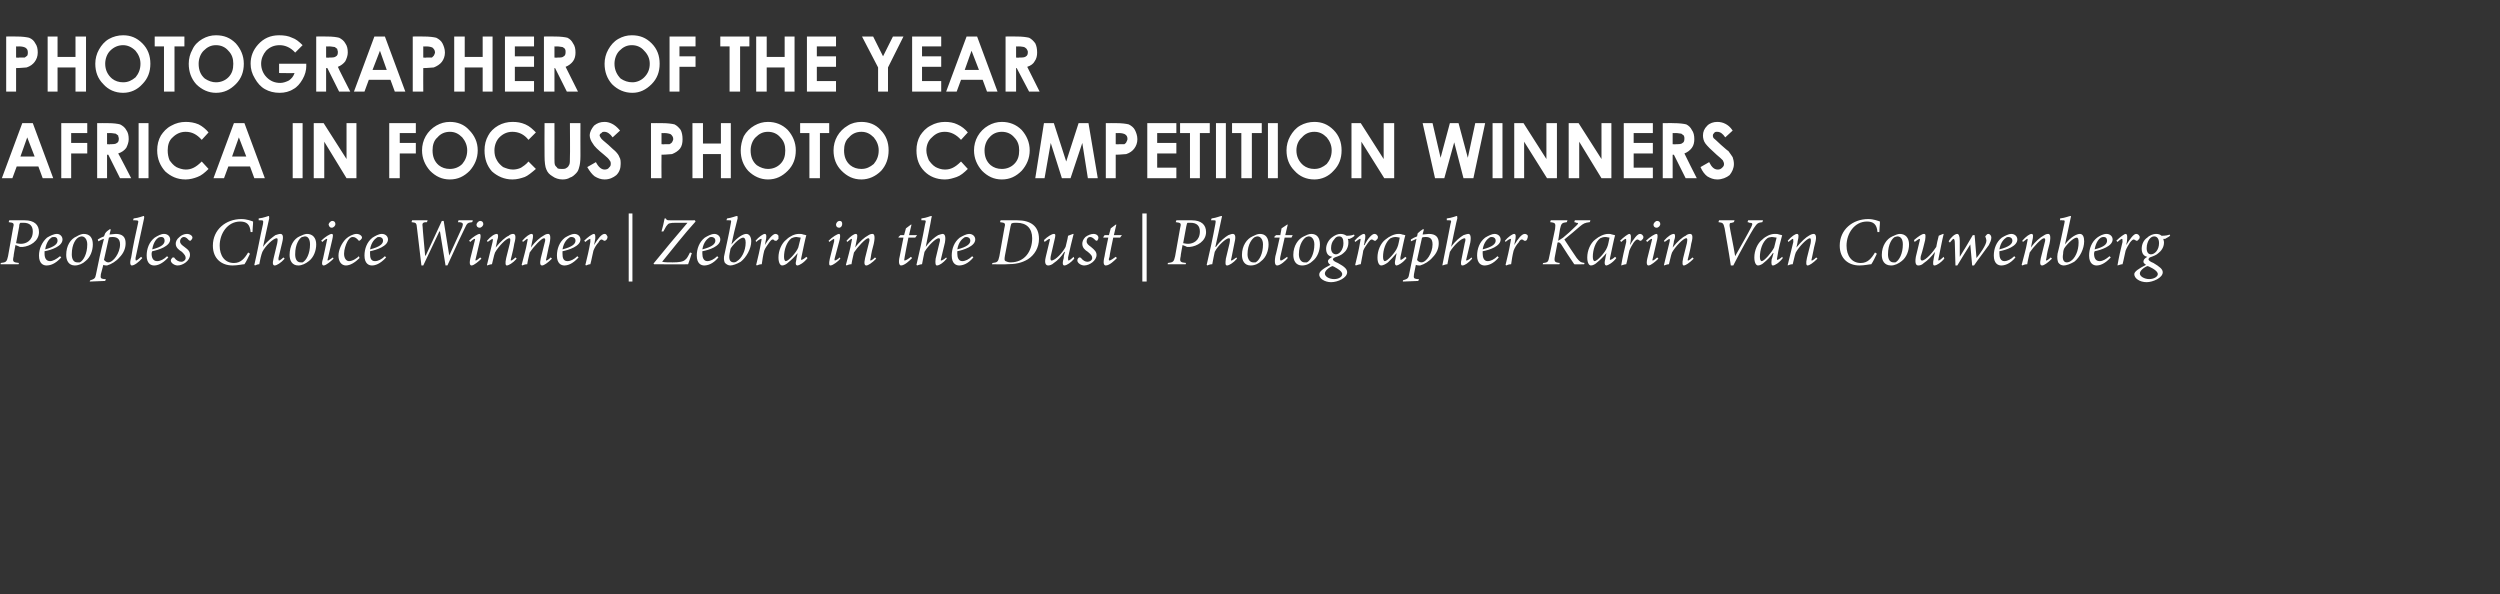
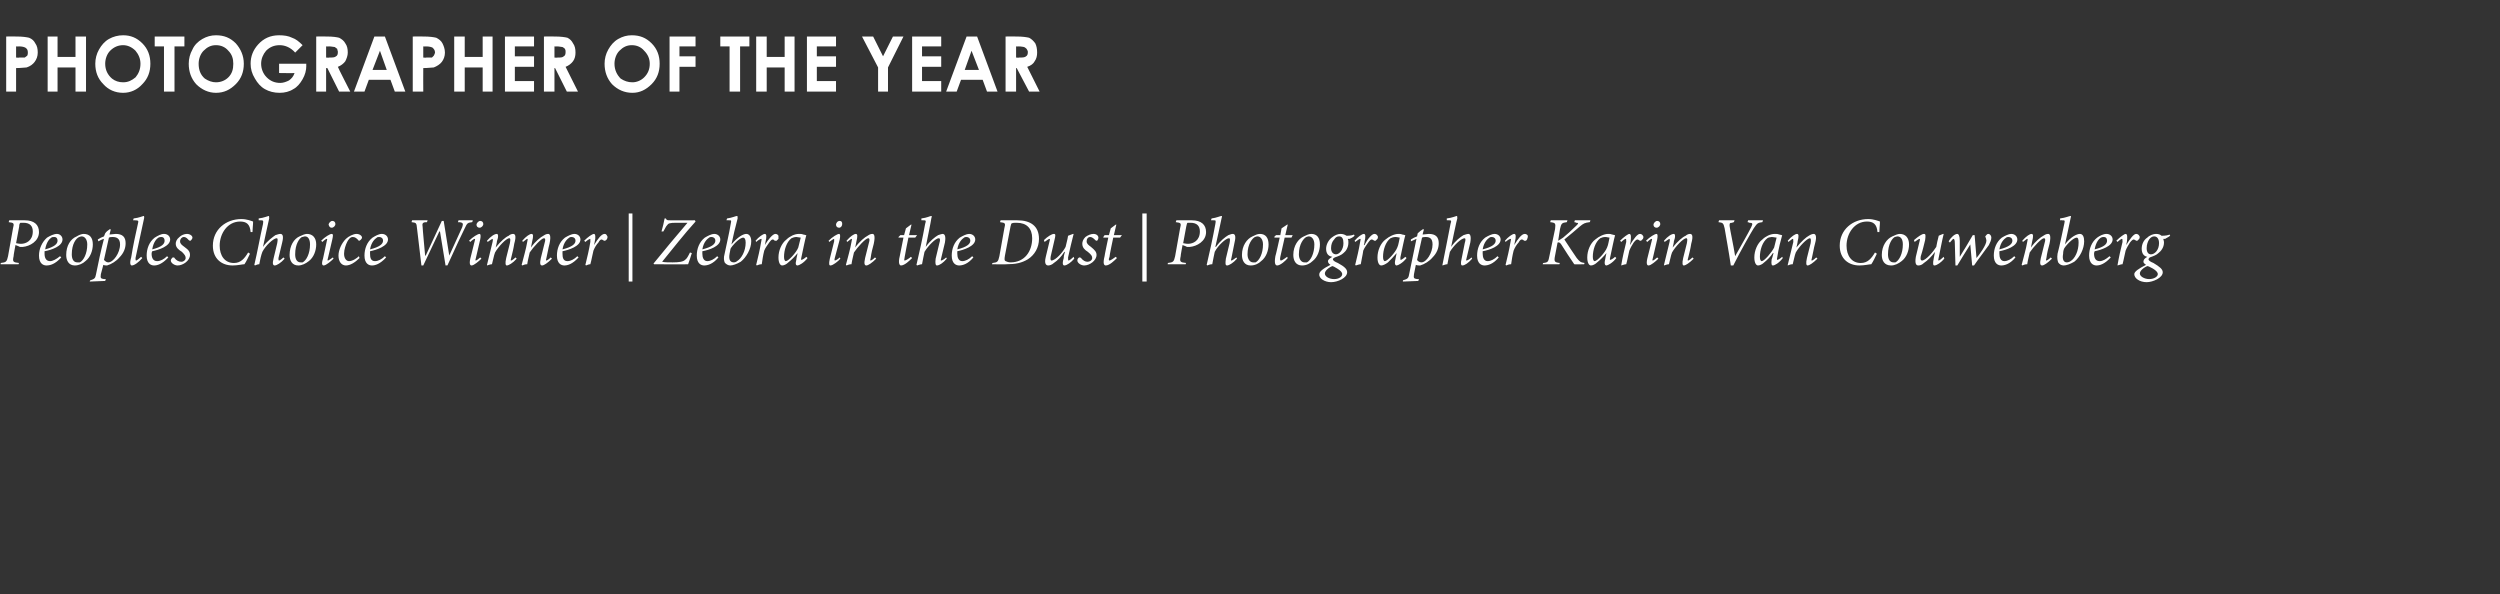
<svg xmlns="http://www.w3.org/2000/svg" version="1.1" width="404px" height="96px" viewBox="0 -5 404 96" style="top:-5px">
  <rect x="0" y="-5" width="404" height="96" fill="#333333" stroke="none" />
  <desc>photographer of the year AFRICA IN FOCUS PHOTO COMPETITION WINNERS Peoples Choice Winner Zebra in the Dust Photog</desc>
  <defs />
  <g id="Polygon121098">
-     <path d="M 4 30.6 C 5.5 30.6 6.3 31.3 6.3 32.5 C 6.3 34 4.8 34.8 3.7 34.9 C 3.5 34.9 3.4 34.9 3.2 34.9 C 3.22 34.87 2.5 34.6 2.5 34.6 C 2.5 34.6 2.16 36.38 2.2 36.4 C 2 37.3 2.1 37.4 3.1 37.5 C 3.06 37.45 3 37.7 3 37.7 L 0.1 37.7 C 0.1 37.7 0.14 37.45 0.1 37.5 C 1 37.4 1.1 37.3 1.3 36.4 C 1.3 36.4 2.1 31.9 2.1 31.9 C 2.3 31.1 2.3 31 1.4 30.9 C 1.39 30.9 1.5 30.6 1.5 30.6 C 1.5 30.6 3.96 30.61 4 30.6 Z M 2.6 34.3 C 2.7 34.3 3 34.4 3.4 34.4 C 4.2 34.4 5.3 33.9 5.3 32.4 C 5.3 31.5 4.8 31 3.8 31 C 3.6 31 3.5 31 3.3 31 C 3.2 31.1 3.1 31.2 3.1 31.6 C 3.1 31.6 2.6 34.3 2.6 34.3 Z M 9.9 36.6 C 8.9 37.7 8.1 37.9 7.5 37.9 C 7 37.9 6.3 37.6 6.3 36.3 C 6.3 35.2 6.8 34.1 7.6 33.4 C 8.1 33.1 8.7 32.8 9.2 32.8 C 9.7 32.8 10.1 33.2 10.1 33.7 C 10.1 34.8 8.3 35.4 7.2 35.6 C 7.2 35.8 7.2 35.9 7.2 36 C 7.2 36.6 7.4 37.2 8.1 37.2 C 8.5 37.2 9.1 36.9 9.7 36.4 C 9.7 36.4 9.9 36.6 9.9 36.6 Z M 8.3 33.4 C 8 33.6 7.5 34.1 7.3 35.3 C 8.8 34.9 9.3 34.4 9.3 33.9 C 9.3 33.5 9.1 33.3 8.8 33.3 C 8.6 33.3 8.4 33.3 8.3 33.4 Z M 10.7 36.2 C 10.7 34.7 11.4 33.6 12.4 33.2 C 12.7 33 13.2 32.8 13.5 32.8 C 14.5 32.8 15 33.4 15 34.5 C 15 35.5 14.6 36.6 13.8 37.2 C 13.4 37.6 12.7 37.9 12.1 37.9 C 11.1 37.9 10.7 37.1 10.7 36.2 Z M 12.9 37.4 C 13.5 37.1 14.1 36 14.1 34.5 C 14.1 33.7 13.7 33.2 13.2 33.2 C 13 33.2 12.9 33.3 12.8 33.3 C 12.3 33.5 11.6 34.4 11.6 36.1 C 11.6 36.9 11.9 37.4 12.5 37.4 C 12.7 37.4 12.8 37.4 12.9 37.4 Z M 17.7 32.9 C 18 32.9 18.4 32.8 18.7 32.8 C 19.8 32.8 20.3 33.3 20.3 34.3 C 20.3 35.1 20 35.9 19.3 36.6 C 18.8 37.2 18 37.7 17.3 37.9 C 17.1 37.9 16.9 37.9 16.7 37.8 C 16.7 37.8 16.3 39.3 16.3 39.3 C 16.2 40 16.3 40 16.8 40.1 C 16.82 40.1 17.1 40.1 17.1 40.1 L 17 40.4 L 14.5 40.5 C 14.5 40.5 14.55 40.26 14.6 40.3 C 15.2 40.1 15.4 40 15.5 39.4 C 15.9 37.4 16.3 35.5 16.8 33.6 C 16.4 33.7 16.1 33.9 15.9 34 C 15.9 34 15.8 33.7 15.8 33.7 C 16.1 33.5 16.5 33.3 16.8 33.2 C 16.8 33.2 17 32.7 17 32.7 C 17.2 32.4 17.5 32.2 17.8 32 C 17.76 32.04 17.9 32.1 17.9 32.1 C 17.9 32.1 17.68 32.94 17.7 32.9 Z M 16.8 37 C 17 37.2 17.2 37.4 17.5 37.4 C 18.3 37.4 19.4 35.9 19.4 34.5 C 19.4 33.5 18.8 33.3 18.2 33.3 C 18 33.3 17.8 33.3 17.6 33.4 C 17.6 33.4 16.8 37 16.8 37 Z M 23 36.7 C 22.4 37.4 21.7 37.9 21.3 37.9 C 21.1 37.9 20.9 37.6 21.2 36.6 C 21.5 34.7 21.9 32.9 22.3 31.1 C 22.4 30.7 22.4 30.6 21.8 30.6 C 21.85 30.58 21.5 30.6 21.5 30.6 C 21.5 30.6 21.59 30.3 21.6 30.3 C 22.5 30.2 23.1 29.9 23.2 29.9 C 23.3 29.9 23.3 30 23.3 30.2 C 22.8 32.4 22.4 34.5 21.9 36.7 C 21.9 37 21.9 37.1 22 37.1 C 22.1 37.1 22.5 36.8 22.8 36.5 C 22.8 36.5 23 36.7 23 36.7 Z M 27.2 36.6 C 26.2 37.7 25.4 37.9 24.9 37.9 C 24.4 37.9 23.7 37.6 23.7 36.3 C 23.7 35.2 24.1 34.1 25 33.4 C 25.5 33.1 26 32.8 26.5 32.8 C 27.1 32.8 27.5 33.2 27.5 33.7 C 27.5 34.8 25.6 35.4 24.6 35.6 C 24.5 35.8 24.5 35.9 24.5 36 C 24.5 36.6 24.7 37.2 25.4 37.2 C 25.9 37.2 26.5 36.9 27 36.4 C 27 36.4 27.2 36.6 27.2 36.6 Z M 25.6 33.4 C 25.3 33.6 24.8 34.1 24.6 35.3 C 26.2 34.9 26.6 34.4 26.6 33.9 C 26.6 33.5 26.4 33.3 26.1 33.3 C 25.9 33.3 25.8 33.3 25.6 33.4 Z M 27.6 37.1 C 27.6 36.9 27.8 36.7 27.9 36.6 C 28.1 36.6 28.2 36.6 28.2 36.7 C 28.5 37.1 28.9 37.3 29.3 37.3 C 29.7 37.3 30 37 30 36.7 C 30 36.4 29.9 36.2 29.4 35.7 C 28.9 35.4 28.4 35 28.4 34.4 C 28.4 34.1 28.5 33.7 29 33.3 C 29.3 33 29.8 32.8 30.2 32.8 C 30.7 32.8 31.1 33.1 31.1 33.4 C 31.1 33.6 30.9 33.8 30.8 33.9 C 30.7 33.9 30.6 33.9 30.5 33.8 C 30.3 33.6 30.1 33.3 29.7 33.3 C 29.4 33.3 29.1 33.6 29.1 34 C 29.1 34.4 29.4 34.6 29.8 34.9 C 30.5 35.4 30.7 35.7 30.7 36.2 C 30.7 37.1 29.6 37.9 28.7 37.9 C 28.2 37.9 27.6 37.5 27.6 37.1 Z M 40.4 36 C 40.2 36.4 39.8 37.3 39.5 37.7 C 39.2 37.7 38.4 37.9 37.6 37.9 C 35.8 37.9 34.4 36.8 34.4 34.7 C 34.4 32.1 36.5 30.4 39 30.4 C 39.9 30.4 40.6 30.7 40.9 30.8 C 40.9 31.4 40.8 32 40.8 32.5 C 40.8 32.5 40.5 32.5 40.5 32.5 C 40.4 31.2 39.8 30.8 38.8 30.8 C 36.8 30.8 35.5 32.7 35.5 34.7 C 35.5 36.3 36.3 37.5 37.8 37.5 C 38.9 37.5 39.5 36.8 40.1 35.8 C 40.1 35.8 40.4 36 40.4 36 Z M 46 36.8 C 45.4 37.5 44.7 37.9 44.4 37.9 C 44.1 37.9 44 37.6 44.2 36.8 C 44.2 36.8 44.8 34.3 44.8 34.3 C 44.9 33.7 44.9 33.5 44.7 33.5 C 44.2 33.5 42.9 34.7 42.4 35.7 C 42.2 36.2 42 37.1 41.9 37.7 C 41.7 37.7 41.4 37.8 41.2 37.9 C 41.2 37.9 41.1 37.8 41.1 37.8 C 41.6 35.7 42 33.4 42.5 31.2 C 42.6 30.6 42.5 30.6 42.1 30.6 C 42.11 30.58 41.8 30.6 41.8 30.6 C 41.8 30.6 41.82 30.3 41.8 30.3 C 42.7 30.2 43.3 29.9 43.4 29.9 C 43.5 29.9 43.5 30 43.5 30.3 C 43.48 30.3 42.5 34.9 42.5 34.9 C 42.5 34.9 42.52 34.87 42.5 34.9 C 43.2 33.9 44.1 33.3 44.5 33 C 44.8 32.9 45.1 32.8 45.3 32.8 C 45.6 32.8 45.9 33 45.6 34.2 C 45.6 34.2 45 36.7 45 36.7 C 45 37 45 37.1 45.1 37.1 C 45.2 37.1 45.5 36.9 45.8 36.6 C 45.8 36.6 46 36.8 46 36.8 Z M 46.8 36.2 C 46.8 34.7 47.5 33.6 48.4 33.2 C 48.8 33 49.3 32.8 49.6 32.8 C 50.5 32.8 51.1 33.4 51.1 34.5 C 51.1 35.5 50.7 36.6 49.9 37.2 C 49.4 37.6 48.8 37.9 48.2 37.9 C 47.2 37.9 46.8 37.1 46.8 36.2 Z M 48.9 37.4 C 49.5 37.1 50.1 36 50.1 34.5 C 50.1 33.7 49.8 33.2 49.3 33.2 C 49.1 33.2 49 33.3 48.8 33.3 C 48.4 33.5 47.7 34.4 47.7 36.1 C 47.7 36.9 48 37.4 48.6 37.4 C 48.7 37.4 48.8 37.4 48.9 37.4 Z M 54.2 31.2 C 54.2 31.5 53.9 31.8 53.6 31.8 C 53.3 31.8 53.2 31.6 53.1 31.3 C 53.1 31.1 53.4 30.7 53.7 30.7 C 54 30.7 54.2 30.9 54.2 31.2 Z M 53.9 36.8 C 53.5 37.2 52.7 37.9 52.3 37.9 C 52.1 37.9 51.9 37.7 52.2 36.8 C 52.2 36.8 52.8 34 52.8 34 C 52.9 33.7 52.9 33.6 52.8 33.6 C 52.7 33.6 52.4 33.8 52.1 34.1 C 52.1 34.1 51.9 33.9 51.9 33.9 C 52.5 33.3 53.3 32.8 53.6 32.8 C 53.9 32.8 53.8 33.2 53.7 33.7 C 53.7 33.7 53 36.7 53 36.7 C 52.9 37 52.9 37.1 53 37.1 C 53.1 37.1 53.5 36.8 53.8 36.6 C 53.8 36.6 53.9 36.8 53.9 36.8 Z M 58.1 36.7 C 57.4 37.4 56.6 37.9 55.9 37.9 C 55.2 37.9 54.7 37.3 54.7 36.3 C 54.7 35.4 55.2 34.3 55.9 33.6 C 56.3 33.2 57.1 32.8 57.6 32.8 C 58.1 32.8 58.5 33.1 58.5 33.4 C 58.5 33.5 58.4 33.7 58.1 33.9 C 58 33.9 57.9 33.9 57.9 33.8 C 57.6 33.5 57.4 33.3 57 33.3 C 56.6 33.3 56.3 33.7 56.1 34.1 C 55.9 34.5 55.6 35.3 55.6 36 C 55.6 36.8 56 37.2 56.4 37.2 C 57 37.2 57.7 36.7 58 36.4 C 58 36.4 58.1 36.7 58.1 36.7 Z M 62.4 36.6 C 61.4 37.7 60.6 37.9 60.1 37.9 C 59.6 37.9 58.9 37.6 58.9 36.3 C 58.9 35.2 59.3 34.1 60.2 33.4 C 60.7 33.1 61.2 32.8 61.7 32.8 C 62.3 32.8 62.7 33.2 62.7 33.7 C 62.7 34.8 60.8 35.4 59.8 35.6 C 59.8 35.8 59.8 35.9 59.8 36 C 59.8 36.6 59.9 37.2 60.6 37.2 C 61.1 37.2 61.7 36.9 62.2 36.4 C 62.2 36.4 62.4 36.6 62.4 36.6 Z M 60.9 33.4 C 60.6 33.6 60 34.1 59.8 35.3 C 61.4 34.9 61.9 34.4 61.9 33.9 C 61.9 33.5 61.6 33.3 61.3 33.3 C 61.1 33.3 61 33.3 60.9 33.4 Z M 76.3 30.9 C 75.6 31 75.5 31 75.1 31.9 C 74.7 32.7 73.7 34.8 72.3 37.9 C 72.29 37.86 72 37.9 72 37.9 L 71.1 32.4 L 71 32.4 L 68.4 37.9 L 68.1 37.9 C 68.1 37.9 67.4 31.95 67.4 32 C 67.3 31 67.3 31 66.5 30.9 C 66.51 30.9 66.6 30.6 66.6 30.6 L 69.1 30.6 L 69 30.9 C 69 30.9 68.71 30.94 68.7 30.9 C 68.3 31 68.2 31.1 68.3 31.7 C 68.27 31.67 68.7 36.3 68.7 36.3 L 68.8 36.3 L 71.4 30.7 L 71.7 30.7 L 72.6 36.3 C 72.6 36.3 72.62 36.28 72.6 36.3 C 73.3 34.8 74.2 32.8 74.7 31.7 C 74.9 31.1 74.8 31 74.3 30.9 C 74.27 30.94 74 30.9 74 30.9 L 74.1 30.6 L 76.4 30.6 C 76.4 30.6 76.34 30.9 76.3 30.9 Z M 78.1 31.2 C 78.1 31.5 77.8 31.8 77.5 31.8 C 77.2 31.8 77 31.6 77 31.3 C 77 31.1 77.3 30.7 77.6 30.7 C 77.9 30.7 78.1 30.9 78.1 31.2 Z M 77.8 36.8 C 77.4 37.2 76.6 37.9 76.2 37.9 C 76 37.9 75.8 37.7 76 36.8 C 76 36.8 76.7 34 76.7 34 C 76.8 33.7 76.8 33.6 76.7 33.6 C 76.6 33.6 76.3 33.8 76 34.1 C 76 34.1 75.8 33.9 75.8 33.9 C 76.4 33.3 77.2 32.8 77.5 32.8 C 77.7 32.8 77.7 33.2 77.6 33.7 C 77.6 33.7 76.9 36.7 76.9 36.7 C 76.8 37 76.8 37.1 76.9 37.1 C 77 37.1 77.4 36.8 77.6 36.6 C 77.6 36.6 77.8 36.8 77.8 36.8 Z M 83.5 36.8 C 82.9 37.5 82.2 37.9 81.9 37.9 C 81.7 37.9 81.6 37.6 81.8 36.7 C 82 35.9 82.2 35.1 82.4 34.3 C 82.5 33.7 82.5 33.5 82.3 33.5 C 81.8 33.5 80.5 34.9 80 35.8 C 79.8 36.3 79.7 37 79.5 37.7 C 79.3 37.7 79 37.8 78.7 37.9 C 78.7 37.9 78.7 37.8 78.7 37.8 C 79 36.6 79.3 35.3 79.6 34.1 C 79.7 33.7 79.6 33.6 79.6 33.6 C 79.5 33.6 79.1 33.9 78.8 34.1 C 78.8 34.1 78.7 33.9 78.7 33.9 C 79.3 33.2 79.9 32.8 80.3 32.8 C 80.5 32.8 80.6 33.2 80.3 34 C 80.34 34.03 80.1 35 80.1 35 C 80.1 35 80.13 34.99 80.1 35 C 80.9 34 81.7 33.3 82.2 33.1 C 82.4 32.9 82.7 32.8 82.9 32.8 C 83.2 32.8 83.5 33 83.1 34.4 C 83 35.1 82.8 35.9 82.6 36.7 C 82.5 37 82.5 37.1 82.6 37.1 C 82.7 37.1 83 36.9 83.3 36.6 C 83.3 36.6 83.5 36.8 83.5 36.8 Z M 89.2 36.8 C 88.5 37.5 87.9 37.9 87.6 37.9 C 87.3 37.9 87.2 37.6 87.4 36.7 C 87.6 35.9 87.8 35.1 88 34.3 C 88.2 33.7 88.1 33.5 87.9 33.5 C 87.5 33.5 86.2 34.9 85.6 35.8 C 85.5 36.3 85.3 37 85.2 37.7 C 84.9 37.7 84.6 37.8 84.4 37.9 C 84.4 37.9 84.3 37.8 84.3 37.8 C 84.6 36.6 85 35.3 85.2 34.1 C 85.3 33.7 85.3 33.6 85.2 33.6 C 85.1 33.6 84.8 33.9 84.5 34.1 C 84.5 34.1 84.4 33.9 84.4 33.9 C 85 33.2 85.6 32.8 85.9 32.8 C 86.2 32.8 86.2 33.2 86 34 C 86.01 34.03 85.8 35 85.8 35 C 85.8 35 85.8 34.99 85.8 35 C 86.5 34 87.4 33.3 87.8 33.1 C 88.1 32.9 88.3 32.8 88.6 32.8 C 88.8 32.8 89.1 33 88.8 34.4 C 88.6 35.1 88.5 35.9 88.3 36.7 C 88.2 37 88.2 37.1 88.3 37.1 C 88.4 37.1 88.7 36.9 89 36.6 C 89 36.6 89.2 36.8 89.2 36.8 Z M 93.5 36.6 C 92.5 37.7 91.7 37.9 91.2 37.9 C 90.7 37.9 90 37.6 90 36.3 C 90 35.2 90.4 34.1 91.3 33.4 C 91.8 33.1 92.4 32.8 92.8 32.8 C 93.4 32.8 93.8 33.2 93.8 33.7 C 93.8 34.8 91.9 35.4 90.9 35.6 C 90.9 35.8 90.9 35.9 90.9 36 C 90.9 36.6 91 37.2 91.7 37.2 C 92.2 37.2 92.8 36.9 93.3 36.4 C 93.3 36.4 93.5 36.6 93.5 36.6 Z M 92 33.4 C 91.7 33.6 91.1 34.1 90.9 35.3 C 92.5 34.9 93 34.4 93 33.9 C 93 33.5 92.7 33.3 92.4 33.3 C 92.3 33.3 92.1 33.3 92 33.4 Z M 94.4 33.9 C 95 33.3 95.7 32.8 96 32.8 C 96.2 32.8 96.3 33.3 96.1 34.1 C 96.09 34.09 96 34.6 96 34.6 C 96 34.6 96.02 34.64 96 34.6 C 96.6 33.6 97.2 32.8 97.7 32.8 C 97.9 32.8 98 32.9 98.1 33.1 C 98.2 33.2 98.2 33.4 98.1 33.6 C 98.1 33.7 97.9 33.8 97.8 33.9 C 97.7 33.9 97.7 33.9 97.6 33.9 C 97.5 33.8 97.3 33.7 97.2 33.7 C 97.1 33.7 96.9 33.8 96.7 34.2 C 96.4 34.5 96.1 35 95.9 35.5 C 95.7 36.3 95.6 37 95.4 37.7 C 95.2 37.7 94.9 37.8 94.7 37.9 C 94.7 37.9 94.6 37.8 94.6 37.8 C 94.9 36.6 95.2 35.3 95.4 34.1 C 95.4 33.7 95.4 33.6 95.4 33.6 C 95.3 33.6 94.9 33.8 94.6 34.1 C 94.6 34.1 94.4 33.9 94.4 33.9 Z M 101.6 40.5 L 101.6 29.5 L 102.2 29.5 L 102.2 40.5 L 101.6 40.5 Z M 112.4 30.8 C 110.5 32.9 108.8 35.1 107 37.3 C 107.4 37.4 108 37.4 108.7 37.4 C 109.7 37.4 110.4 37.3 110.7 37 C 111 36.8 111.2 36.4 111.5 35.8 C 111.5 35.8 111.8 35.9 111.8 35.9 C 111.7 36.3 111.3 37.4 111.2 37.7 C 111.16 37.75 105.7 37.7 105.7 37.7 C 105.7 37.7 105.61 37.58 105.6 37.6 C 107.4 35.4 109.2 33.2 111.1 31 C 111.1 31 109.3 31 109.3 31 C 108.2 31 108 31.1 107.8 31.4 C 107.6 31.6 107.5 31.9 107.2 32.4 C 107.2 32.4 106.9 32.4 106.9 32.4 C 107.1 31.7 107.3 30.9 107.4 30.3 C 107.4 30.3 107.6 30.3 107.6 30.3 C 107.7 30.6 107.9 30.6 108.2 30.6 C 108.16 30.61 112.3 30.6 112.3 30.6 C 112.3 30.6 112.37 30.75 112.4 30.8 Z M 116.1 36.6 C 115.2 37.7 114.3 37.9 113.8 37.9 C 113.3 37.9 112.6 37.6 112.6 36.3 C 112.6 35.2 113 34.1 113.9 33.4 C 114.4 33.1 115 32.8 115.4 32.8 C 116 32.8 116.4 33.2 116.4 33.7 C 116.4 34.8 114.6 35.4 113.5 35.6 C 113.5 35.8 113.5 35.9 113.5 36 C 113.5 36.6 113.7 37.2 114.3 37.2 C 114.8 37.2 115.4 36.9 115.9 36.4 C 115.9 36.4 116.1 36.6 116.1 36.6 Z M 114.6 33.4 C 114.3 33.6 113.7 34.1 113.5 35.3 C 115.1 34.9 115.6 34.4 115.6 33.9 C 115.6 33.5 115.3 33.3 115 33.3 C 114.9 33.3 114.7 33.3 114.6 33.4 Z M 117.5 30.3 C 118.3 30.2 118.9 29.9 119.1 29.9 C 119.2 29.9 119.2 30 119.2 30.3 C 118.8 31.8 118.5 33.1 118.2 34.5 C 118.2 34.5 118.2 34.5 118.2 34.5 C 119.2 33.3 120.1 32.8 120.6 32.8 C 121.1 32.8 121.4 33.3 121.4 34 C 121.4 35.2 120.6 36.6 119.7 37.3 C 119 37.7 118.4 37.9 118 37.9 C 117.7 37.9 117.3 37.7 117.1 37.4 C 117 37.1 116.9 36.7 117.1 36 C 117.4 34.5 117.8 32.9 118.1 31.1 C 118.2 30.6 118.2 30.6 117.8 30.6 C 117.76 30.57 117.4 30.6 117.4 30.6 C 117.4 30.6 117.47 30.29 117.5 30.3 Z M 119.1 37.2 C 119.8 36.8 120.5 35.6 120.5 34.2 C 120.5 33.6 120.3 33.4 120.1 33.4 C 119.7 33.4 118.8 34.1 118.1 35.1 C 118 35.3 118 35.6 117.9 36 C 117.7 37.1 118.1 37.4 118.6 37.4 C 118.8 37.4 119 37.3 119.1 37.2 Z M 122.1 33.9 C 122.6 33.3 123.3 32.8 123.6 32.8 C 123.9 32.8 123.9 33.3 123.7 34.1 C 123.73 34.09 123.6 34.6 123.6 34.6 C 123.6 34.6 123.65 34.64 123.6 34.6 C 124.2 33.6 124.9 32.8 125.3 32.8 C 125.5 32.8 125.7 32.9 125.8 33.1 C 125.8 33.2 125.8 33.4 125.8 33.6 C 125.7 33.7 125.6 33.8 125.5 33.9 C 125.4 33.9 125.3 33.9 125.2 33.9 C 125.1 33.8 125 33.7 124.9 33.7 C 124.7 33.7 124.6 33.8 124.3 34.2 C 124.1 34.5 123.7 35 123.5 35.5 C 123.3 36.3 123.2 37 123.1 37.7 C 122.8 37.7 122.5 37.8 122.3 37.9 C 122.3 37.9 122.2 37.8 122.2 37.8 C 122.5 36.6 122.8 35.3 123 34.1 C 123.1 33.7 123.1 33.6 123 33.6 C 122.9 33.6 122.5 33.8 122.2 34.1 C 122.2 34.1 122.1 33.9 122.1 33.9 Z M 130.5 36.7 C 129.9 37.5 129.1 37.9 128.9 37.9 C 128.6 37.9 128.5 37.7 128.7 36.9 C 128.66 36.91 128.9 35.9 128.9 35.9 C 128.9 35.9 128.85 35.87 128.9 35.9 C 128.4 36.5 127.9 37 127.4 37.4 C 127.1 37.7 126.7 37.9 126.4 37.9 C 126.1 37.9 125.8 37.5 125.8 36.6 C 125.8 35.5 126.3 34.3 127.1 33.7 C 127.6 33.2 128.4 32.8 129.1 32.8 C 129.4 32.8 129.6 32.8 129.8 32.9 C 130 32.9 130.1 33 130.2 33 C 130.2 33 130.3 33 130.3 33 C 130.1 33.7 129.8 35.2 129.5 36.6 C 129.4 37 129.5 37 129.5 37 C 129.6 37 130 36.8 130.3 36.5 C 130.3 36.5 130.5 36.7 130.5 36.7 Z M 129 35 C 129.1 34.6 129.3 33.8 129.4 33.4 C 129.2 33.4 128.9 33.3 128.7 33.3 C 128.4 33.3 128.1 33.4 127.9 33.5 C 127.1 34.1 126.7 35.4 126.7 36.5 C 126.7 36.9 126.8 37.2 127 37.2 C 127.4 37.2 128.7 35.8 129 35 Z M 136.1 31.2 C 136.1 31.5 135.9 31.8 135.6 31.8 C 135.3 31.8 135.1 31.6 135.1 31.3 C 135.1 31.1 135.3 30.7 135.7 30.7 C 136 30.7 136.1 30.9 136.1 31.2 Z M 135.8 36.8 C 135.5 37.2 134.6 37.9 134.2 37.9 C 134 37.9 133.9 37.7 134.1 36.8 C 134.1 36.8 134.8 34 134.8 34 C 134.8 33.7 134.8 33.6 134.8 33.6 C 134.7 33.6 134.4 33.8 134 34.1 C 134 34.1 133.9 33.9 133.9 33.9 C 134.5 33.3 135.3 32.8 135.6 32.8 C 135.8 32.8 135.8 33.2 135.7 33.7 C 135.7 33.7 134.9 36.7 134.9 36.7 C 134.8 37 134.9 37.1 134.9 37.1 C 135.1 37.1 135.5 36.8 135.7 36.6 C 135.7 36.6 135.8 36.8 135.8 36.8 Z M 141.6 36.8 C 140.9 37.5 140.3 37.9 140 37.9 C 139.7 37.9 139.6 37.6 139.8 36.7 C 140 35.9 140.2 35.1 140.4 34.3 C 140.6 33.7 140.5 33.5 140.3 33.5 C 139.9 33.5 138.6 34.9 138 35.8 C 137.9 36.3 137.7 37 137.6 37.7 C 137.3 37.7 137 37.8 136.8 37.9 C 136.8 37.9 136.7 37.8 136.7 37.8 C 137 36.6 137.4 35.3 137.6 34.1 C 137.7 33.7 137.7 33.6 137.6 33.6 C 137.5 33.6 137.2 33.9 136.9 34.1 C 136.9 34.1 136.8 33.9 136.8 33.9 C 137.4 33.2 138 32.8 138.3 32.8 C 138.6 32.8 138.6 33.2 138.4 34 C 138.4 34.03 138.2 35 138.2 35 C 138.2 35 138.19 34.99 138.2 35 C 138.9 34 139.8 33.3 140.2 33.1 C 140.5 32.9 140.7 32.8 141 32.8 C 141.2 32.8 141.5 33 141.2 34.4 C 141 35.1 140.8 35.9 140.7 36.7 C 140.6 37 140.6 37.1 140.7 37.1 C 140.8 37.1 141.1 36.9 141.4 36.6 C 141.4 36.6 141.6 36.8 141.6 36.8 Z M 147.9 33.4 L 146.8 33.4 C 146.8 33.4 146.18 36.45 146.2 36.5 C 146.1 37 146.1 37.1 146.2 37.1 C 146.4 37.1 147 36.7 147.2 36.5 C 147.2 36.5 147.4 36.7 147.4 36.7 C 147 37.1 146.2 37.9 145.6 37.9 C 145.4 37.9 145.1 37.6 145.4 36.4 C 145.39 36.43 146 33.4 146 33.4 L 145.2 33.4 L 145.2 33.3 L 145.5 33 L 146.1 33 L 146.4 31.9 L 147.2 31.3 L 147.3 31.3 L 146.9 33 L 148.2 33 L 147.9 33.4 Z M 153 36.8 C 152.4 37.5 151.8 37.9 151.4 37.9 C 151.2 37.9 151.1 37.6 151.2 36.8 C 151.2 36.8 151.8 34.3 151.8 34.3 C 152 33.7 151.9 33.5 151.7 33.5 C 151.2 33.5 150 34.7 149.4 35.7 C 149.3 36.2 149.1 37.1 149 37.7 C 148.8 37.7 148.5 37.8 148.2 37.9 C 148.2 37.9 148.1 37.8 148.1 37.8 C 148.6 35.7 149.1 33.4 149.5 31.2 C 149.7 30.6 149.6 30.6 149.2 30.6 C 149.17 30.58 148.9 30.6 148.9 30.6 C 148.9 30.6 148.88 30.3 148.9 30.3 C 149.8 30.2 150.3 29.9 150.5 29.9 C 150.6 29.9 150.6 30 150.5 30.3 C 150.54 30.3 149.6 34.9 149.6 34.9 C 149.6 34.9 149.58 34.87 149.6 34.9 C 150.3 33.9 151.1 33.3 151.6 33 C 151.9 32.9 152.2 32.8 152.3 32.8 C 152.6 32.8 152.9 33 152.7 34.2 C 152.7 34.2 152.1 36.7 152.1 36.7 C 152 37 152 37.1 152.1 37.1 C 152.2 37.1 152.6 36.9 152.9 36.6 C 152.9 36.6 153 36.8 153 36.8 Z M 157.3 36.6 C 156.4 37.7 155.5 37.9 155 37.9 C 154.5 37.9 153.8 37.6 153.8 36.3 C 153.8 35.2 154.2 34.1 155.1 33.4 C 155.6 33.1 156.2 32.8 156.6 32.8 C 157.2 32.8 157.6 33.2 157.6 33.7 C 157.6 34.8 155.7 35.4 154.7 35.6 C 154.7 35.8 154.7 35.9 154.7 36 C 154.7 36.6 154.9 37.2 155.5 37.2 C 156 37.2 156.6 36.9 157.1 36.4 C 157.1 36.4 157.3 36.6 157.3 36.6 Z M 155.8 33.4 C 155.5 33.6 154.9 34.1 154.7 35.3 C 156.3 34.9 156.8 34.4 156.8 33.9 C 156.8 33.5 156.5 33.3 156.2 33.3 C 156.1 33.3 155.9 33.3 155.8 33.4 Z M 164.4 30.6 C 166.5 30.6 167.9 31.5 167.9 33.6 C 167.9 35 167.2 36.2 166.1 36.9 C 165.1 37.5 164.1 37.7 162.7 37.7 C 162.71 37.75 160.3 37.7 160.3 37.7 C 160.3 37.7 160.4 37.45 160.4 37.5 C 161.2 37.4 161.3 37.3 161.5 36.4 C 161.5 36.4 162.3 31.9 162.3 31.9 C 162.5 31.1 162.5 31 161.6 30.9 C 161.59 30.9 161.7 30.6 161.7 30.6 C 161.7 30.6 164.39 30.61 164.4 30.6 Z M 162.4 36.3 C 162.3 36.9 162.3 37.1 162.5 37.2 C 162.7 37.3 163 37.4 163.3 37.4 C 165.6 37.4 166.8 35.6 166.8 33.5 C 166.8 31.9 165.9 31 164.3 31 C 163.9 31 163.7 31 163.5 31.1 C 163.4 31.1 163.4 31.3 163.3 31.6 C 163.3 31.6 162.4 36.3 162.4 36.3 Z M 173.6 36.8 C 173.1 37.4 172.4 37.9 172 37.9 C 171.8 37.9 171.6 37.7 171.9 36.7 C 171.9 36.3 172 36.1 172.1 35.7 C 172.1 35.7 172 35.7 172 35.7 C 171.5 36.5 170.9 37.1 170.3 37.5 C 170 37.8 169.6 37.9 169.4 37.9 C 169.1 37.9 168.7 37.7 169 36.5 C 169.2 35.6 169.4 34.8 169.6 34 C 169.7 33.7 169.7 33.6 169.6 33.6 C 169.5 33.6 169.2 33.8 168.8 34.1 C 168.8 34.1 168.7 33.8 168.7 33.8 C 169.3 33.2 170 32.8 170.3 32.8 C 170.6 32.8 170.6 33 170.4 33.8 C 170.2 34.6 170 35.5 169.8 36.4 C 169.7 36.9 169.8 37.1 169.9 37.1 C 170.6 37.1 171.8 35.7 172.2 34.9 C 172.3 34.4 172.5 33.8 172.6 33.1 C 172.62 33.1 173.4 32.8 173.4 32.8 C 173.4 32.8 173.5 32.81 173.5 32.8 C 173.2 34 172.9 35.2 172.6 36.6 C 172.6 37 172.6 37.1 172.7 37.1 C 172.8 37.1 173.2 36.8 173.5 36.5 C 173.5 36.5 173.6 36.8 173.6 36.8 Z M 174.1 37.1 C 174.1 36.9 174.2 36.7 174.4 36.6 C 174.5 36.6 174.6 36.6 174.7 36.7 C 175 37.1 175.4 37.3 175.7 37.3 C 176.2 37.3 176.5 37 176.5 36.7 C 176.5 36.4 176.4 36.2 175.8 35.7 C 175.3 35.4 174.9 35 174.9 34.4 C 174.9 34.1 175 33.7 175.4 33.3 C 175.8 33 176.3 32.8 176.7 32.8 C 177.2 32.8 177.5 33.1 177.5 33.4 C 177.5 33.6 177.4 33.8 177.3 33.9 C 177.1 33.9 177.1 33.9 177 33.8 C 176.8 33.6 176.5 33.3 176.2 33.3 C 175.8 33.3 175.6 33.6 175.6 34 C 175.6 34.4 175.9 34.6 176.3 34.9 C 176.9 35.4 177.2 35.7 177.2 36.2 C 177.2 37.1 176.1 37.9 175.2 37.9 C 174.7 37.9 174.1 37.5 174.1 37.1 Z M 181 33.4 L 179.9 33.4 C 179.9 33.4 179.25 36.45 179.3 36.5 C 179.1 37 179.2 37.1 179.3 37.1 C 179.5 37.1 180 36.7 180.3 36.5 C 180.3 36.5 180.5 36.7 180.5 36.7 C 180.1 37.1 179.3 37.9 178.7 37.9 C 178.4 37.9 178.2 37.6 178.5 36.4 C 178.46 36.43 179.1 33.4 179.1 33.4 L 178.3 33.4 L 178.3 33.3 L 178.5 33 L 179.2 33 L 179.5 31.9 L 180.3 31.3 L 180.4 31.3 L 180 33 L 181.3 33 L 181 33.4 Z M 184.6 40.5 L 184.6 29.5 L 185.3 29.5 L 185.3 40.5 L 184.6 40.5 Z M 192.6 30.6 C 194.1 30.6 194.9 31.3 194.9 32.5 C 194.9 34 193.4 34.8 192.3 34.9 C 192.1 34.9 192 34.9 191.8 34.9 C 191.83 34.87 191.1 34.6 191.1 34.6 C 191.1 34.6 190.76 36.38 190.8 36.4 C 190.6 37.3 190.7 37.4 191.7 37.5 C 191.66 37.45 191.6 37.7 191.6 37.7 L 188.7 37.7 C 188.7 37.7 188.75 37.45 188.7 37.5 C 189.6 37.4 189.7 37.3 189.9 36.4 C 189.9 36.4 190.7 31.9 190.7 31.9 C 190.9 31.1 190.9 31 190 30.9 C 189.99 30.9 190.1 30.6 190.1 30.6 C 190.1 30.6 192.56 30.61 192.6 30.6 Z M 191.2 34.3 C 191.3 34.3 191.6 34.4 192 34.4 C 192.8 34.4 193.9 33.9 193.9 32.4 C 193.9 31.5 193.4 31 192.4 31 C 192.2 31 192.1 31 191.9 31 C 191.8 31.1 191.8 31.2 191.7 31.6 C 191.7 31.6 191.2 34.3 191.2 34.3 Z M 199.9 36.8 C 199.3 37.5 198.6 37.9 198.3 37.9 C 198 37.9 198 37.6 198.1 36.8 C 198.1 36.8 198.7 34.3 198.7 34.3 C 198.8 33.7 198.8 33.5 198.6 33.5 C 198.1 33.5 196.8 34.7 196.3 35.7 C 196.2 36.2 196 37.1 195.9 37.7 C 195.6 37.7 195.3 37.8 195.1 37.9 C 195.1 37.9 195 37.8 195 37.8 C 195.5 35.7 196 33.4 196.4 31.2 C 196.5 30.6 196.5 30.6 196.1 30.6 C 196.05 30.58 195.7 30.6 195.7 30.6 C 195.7 30.6 195.77 30.3 195.8 30.3 C 196.6 30.2 197.2 29.9 197.4 29.9 C 197.5 29.9 197.5 30 197.4 30.3 C 197.43 30.3 196.4 34.9 196.4 34.9 C 196.4 34.9 196.46 34.87 196.5 34.9 C 197.2 33.9 198 33.3 198.5 33 C 198.8 32.9 199 32.8 199.2 32.8 C 199.5 32.8 199.8 33 199.5 34.2 C 199.5 34.2 199 36.7 199 36.7 C 198.9 37 198.9 37.1 199 37.1 C 199.1 37.1 199.4 36.9 199.8 36.6 C 199.8 36.6 199.9 36.8 199.9 36.8 Z M 200.7 36.2 C 200.7 34.7 201.5 33.6 202.4 33.2 C 202.8 33 203.2 32.8 203.6 32.8 C 204.5 32.8 205 33.4 205 34.5 C 205 35.5 204.6 36.6 203.8 37.2 C 203.4 37.6 202.8 37.9 202.1 37.9 C 201.1 37.9 200.7 37.1 200.7 36.2 Z M 202.9 37.4 C 203.5 37.1 204.1 36 204.1 34.5 C 204.1 33.7 203.7 33.2 203.2 33.2 C 203 33.2 202.9 33.3 202.8 33.3 C 202.4 33.5 201.6 34.4 201.6 36.1 C 201.6 36.9 202 37.4 202.5 37.4 C 202.7 37.4 202.8 37.4 202.9 37.4 Z M 208.7 33.4 L 207.6 33.4 C 207.6 33.4 206.92 36.45 206.9 36.5 C 206.8 37 206.9 37.1 207 37.1 C 207.2 37.1 207.7 36.7 208 36.5 C 208 36.5 208.1 36.7 208.1 36.7 C 207.8 37.1 206.9 37.9 206.4 37.9 C 206.1 37.9 205.9 37.6 206.1 36.4 C 206.13 36.43 206.8 33.4 206.8 33.4 L 206 33.4 L 205.9 33.3 L 206.2 33 L 206.9 33 L 207.1 31.9 L 208 31.3 L 208.1 31.3 L 207.7 33 L 208.9 33 L 208.7 33.4 Z M 209 36.2 C 209 34.7 209.8 33.6 210.7 33.2 C 211.1 33 211.5 32.8 211.9 32.8 C 212.8 32.8 213.3 33.4 213.3 34.5 C 213.3 35.5 212.9 36.6 212.1 37.2 C 211.7 37.6 211.1 37.9 210.4 37.9 C 209.4 37.9 209 37.1 209 36.2 Z M 211.2 37.4 C 211.8 37.1 212.4 36 212.4 34.5 C 212.4 33.7 212 33.2 211.5 33.2 C 211.3 33.2 211.2 33.3 211.1 33.3 C 210.7 33.5 209.9 34.4 209.9 36.1 C 209.9 36.9 210.3 37.4 210.8 37.4 C 211 37.4 211.1 37.4 211.2 37.4 Z M 218.9 33.1 C 218.6 33.4 218.3 33.5 218.1 33.6 C 218 33.6 218 33.6 217.8 33.6 C 217.9 33.8 217.9 33.9 217.9 34.2 C 217.9 35 217.5 35.6 217.1 35.9 C 216.8 36.2 216.3 36.4 215.7 36.6 C 215.5 36.7 215.4 36.8 215.4 36.9 C 215.4 37.1 215.7 37.3 216.2 37.5 C 217.3 38.1 217.7 38.5 217.7 39 C 217.7 39.9 216.2 40.6 215.1 40.6 C 214.1 40.6 213.1 40 213.2 39.3 C 213.2 38.9 213.8 38.4 215 37.8 C 214.7 37.6 214.6 37.4 214.6 37.2 C 214.6 37 214.8 36.8 215.3 36.5 C 214.6 36.4 214.3 35.9 214.3 35.2 C 214.3 34.5 214.7 33.8 215.2 33.4 C 215.7 33 216.2 32.8 216.6 32.8 C 217 32.8 217.3 32.9 217.6 33.1 C 218.2 33.1 218.6 33 218.8 32.9 C 218.8 32.9 218.9 33.1 218.9 33.1 Z M 217.1 34.3 C 217.1 33.6 216.9 33.2 216.4 33.2 C 216 33.2 215.8 33.4 215.6 33.7 C 215.3 34 215.1 34.5 215.1 35.1 C 215.1 35.8 215.5 36.1 215.9 36.1 C 216.4 36.1 217.1 35.4 217.1 34.3 Z M 216.9 39.3 C 216.9 39 216.6 38.7 216.1 38.4 C 215.8 38.2 215.4 38 215.3 38 C 214.6 38.3 214.1 38.8 214.1 39.2 C 214.1 39.7 214.8 40.1 215.6 40.1 C 216.4 40.1 216.9 39.7 216.9 39.3 Z M 218.9 33.9 C 219.4 33.3 220.1 32.8 220.4 32.8 C 220.7 32.8 220.7 33.3 220.5 34.1 C 220.55 34.09 220.4 34.6 220.4 34.6 C 220.4 34.6 220.47 34.64 220.5 34.6 C 221 33.6 221.7 32.8 222.1 32.8 C 222.3 32.8 222.5 32.9 222.6 33.1 C 222.7 33.2 222.7 33.4 222.6 33.6 C 222.5 33.7 222.4 33.8 222.3 33.9 C 222.2 33.9 222.1 33.9 222.1 33.9 C 221.9 33.8 221.8 33.7 221.7 33.7 C 221.5 33.7 221.4 33.8 221.1 34.2 C 220.9 34.5 220.5 35 220.3 35.5 C 220.2 36.3 220 37 219.9 37.7 C 219.7 37.7 219.4 37.8 219.1 37.9 C 219.1 37.9 219 37.8 219 37.8 C 219.3 36.6 219.6 35.3 219.8 34.1 C 219.9 33.7 219.9 33.6 219.8 33.6 C 219.7 33.6 219.4 33.8 219 34.1 C 219 34.1 218.9 33.9 218.9 33.9 Z M 227.3 36.7 C 226.7 37.5 225.9 37.9 225.7 37.9 C 225.5 37.9 225.3 37.7 225.5 36.9 C 225.48 36.91 225.7 35.9 225.7 35.9 C 225.7 35.9 225.67 35.87 225.7 35.9 C 225.2 36.5 224.7 37 224.3 37.4 C 223.9 37.7 223.5 37.9 223.2 37.9 C 222.9 37.9 222.6 37.5 222.6 36.6 C 222.6 35.5 223.1 34.3 223.9 33.7 C 224.5 33.2 225.3 32.8 226 32.8 C 226.2 32.8 226.4 32.8 226.6 32.9 C 226.8 32.9 226.9 33 227.1 33 C 227.1 33 227.1 33 227.1 33 C 226.9 33.7 226.6 35.2 226.3 36.6 C 226.3 37 226.3 37 226.4 37 C 226.4 37 226.8 36.8 227.1 36.5 C 227.1 36.5 227.3 36.7 227.3 36.7 Z M 225.8 35 C 226 34.6 226.1 33.8 226.2 33.4 C 226.1 33.4 225.8 33.3 225.5 33.3 C 225.2 33.3 224.9 33.4 224.7 33.5 C 223.9 34.1 223.5 35.4 223.5 36.5 C 223.5 36.9 223.6 37.2 223.8 37.2 C 224.2 37.2 225.5 35.8 225.8 35 Z M 229.9 32.9 C 230.2 32.9 230.6 32.8 230.9 32.8 C 232 32.8 232.5 33.3 232.5 34.3 C 232.5 35.1 232.2 35.9 231.5 36.6 C 231 37.2 230.2 37.7 229.5 37.9 C 229.3 37.9 229 37.9 228.8 37.8 C 228.8 37.8 228.5 39.3 228.5 39.3 C 228.4 40 228.5 40 229 40.1 C 229.01 40.1 229.3 40.1 229.3 40.1 L 229.2 40.4 L 226.7 40.5 C 226.7 40.5 226.74 40.26 226.7 40.3 C 227.4 40.1 227.6 40 227.7 39.4 C 228.1 37.4 228.5 35.5 228.9 33.6 C 228.6 33.7 228.3 33.9 228 34 C 228 34 228 33.7 228 33.7 C 228.3 33.5 228.7 33.3 229 33.2 C 229 33.2 229.1 32.7 229.1 32.7 C 229.4 32.4 229.7 32.2 230 32 C 229.95 32.04 230.1 32.1 230.1 32.1 C 230.1 32.1 229.86 32.94 229.9 32.9 Z M 229 37 C 229.1 37.2 229.4 37.4 229.7 37.4 C 230.5 37.4 231.5 35.9 231.5 34.5 C 231.5 33.5 231 33.3 230.4 33.3 C 230.2 33.3 230 33.3 229.8 33.4 C 229.8 33.4 229 37 229 37 Z M 237.9 36.8 C 237.3 37.5 236.7 37.9 236.3 37.9 C 236.1 37.9 236 37.6 236.2 36.8 C 236.2 36.8 236.7 34.3 236.7 34.3 C 236.9 33.7 236.8 33.5 236.7 33.5 C 236.1 33.5 234.9 34.7 234.3 35.7 C 234.2 36.2 234 37.1 233.9 37.7 C 233.7 37.7 233.4 37.8 233.1 37.9 C 233.1 37.9 233.1 37.8 233.1 37.8 C 233.5 35.7 234 33.4 234.4 31.2 C 234.6 30.6 234.5 30.6 234.1 30.6 C 234.08 30.58 233.8 30.6 233.8 30.6 C 233.8 30.6 233.79 30.3 233.8 30.3 C 234.7 30.2 235.3 29.9 235.4 29.9 C 235.5 29.9 235.5 30 235.5 30.3 C 235.45 30.3 234.5 34.9 234.5 34.9 C 234.5 34.9 234.49 34.87 234.5 34.9 C 235.2 33.9 236 33.3 236.5 33 C 236.8 32.9 237.1 32.8 237.3 32.8 C 237.5 32.8 237.8 33 237.6 34.2 C 237.6 34.2 237 36.7 237 36.7 C 236.9 37 236.9 37.1 237 37.1 C 237.1 37.1 237.5 36.9 237.8 36.6 C 237.8 36.6 237.9 36.8 237.9 36.8 Z M 242.2 36.6 C 241.3 37.7 240.4 37.9 239.9 37.9 C 239.4 37.9 238.7 37.6 238.7 36.3 C 238.7 35.2 239.1 34.1 240 33.4 C 240.5 33.1 241.1 32.8 241.5 32.8 C 242.1 32.8 242.5 33.2 242.5 33.7 C 242.5 34.8 240.7 35.4 239.6 35.6 C 239.6 35.8 239.6 35.9 239.6 36 C 239.6 36.6 239.8 37.2 240.4 37.2 C 240.9 37.2 241.5 36.9 242 36.4 C 242 36.4 242.2 36.6 242.2 36.6 Z M 240.7 33.4 C 240.4 33.6 239.8 34.1 239.6 35.3 C 241.2 34.9 241.7 34.4 241.7 33.9 C 241.7 33.5 241.4 33.3 241.1 33.3 C 241 33.3 240.8 33.3 240.7 33.4 Z M 243.2 33.9 C 243.7 33.3 244.4 32.8 244.7 32.8 C 245 32.8 245 33.3 244.8 34.1 C 244.81 34.09 244.7 34.6 244.7 34.6 C 244.7 34.6 244.74 34.64 244.7 34.6 C 245.3 33.6 245.9 32.8 246.4 32.8 C 246.6 32.8 246.8 32.9 246.9 33.1 C 246.9 33.2 246.9 33.4 246.8 33.6 C 246.8 33.7 246.7 33.8 246.6 33.9 C 246.5 33.9 246.4 33.9 246.3 33.9 C 246.2 33.8 246.1 33.7 245.9 33.7 C 245.8 33.7 245.6 33.8 245.4 34.2 C 245.1 34.5 244.8 35 244.6 35.5 C 244.4 36.3 244.3 37 244.2 37.7 C 243.9 37.7 243.6 37.8 243.4 37.9 C 243.4 37.9 243.3 37.8 243.3 37.8 C 243.6 36.6 243.9 35.3 244.1 34.1 C 244.2 33.7 244.2 33.6 244.1 33.6 C 244 33.6 243.6 33.8 243.3 34.1 C 243.3 34.1 243.2 33.9 243.2 33.9 Z M 256.9 30.9 C 256.1 31 255.9 31.1 255.3 31.6 C 254.6 32.2 253.8 32.9 252.8 33.7 C 253.4 34.6 254.3 36 254.8 36.7 C 255.3 37.3 255.4 37.4 256.1 37.5 C 256.05 37.45 256 37.7 256 37.7 C 256 37.7 254.38 37.75 254.4 37.7 C 253.7 36.7 253 35.6 252.3 34.5 C 252.1 34.2 251.9 34.1 251.7 34.2 C 251.7 34.2 251.3 36.3 251.3 36.3 C 251.1 37.3 251.2 37.4 252.1 37.5 C 252.05 37.45 252 37.7 252 37.7 L 249.3 37.7 C 249.3 37.7 249.37 37.45 249.4 37.5 C 250.2 37.4 250.2 37.3 250.4 36.3 C 250.4 36.3 251.3 32 251.3 32 C 251.4 31.1 251.4 31 250.5 30.9 C 250.53 30.9 250.6 30.6 250.6 30.6 L 253.3 30.6 C 253.3 30.6 253.21 30.9 253.2 30.9 C 252.4 31 252.3 31.1 252.1 32 C 252.1 32 251.8 33.9 251.8 33.9 C 252 33.8 252.3 33.6 252.6 33.4 C 253.1 33 254 32.2 254.8 31.4 C 255.1 31.1 255.1 31 254.7 31 C 254.73 30.95 254.4 30.9 254.4 30.9 L 254.5 30.6 L 257 30.6 C 257 30.6 256.95 30.9 256.9 30.9 Z M 261.2 36.7 C 260.6 37.5 259.8 37.9 259.6 37.9 C 259.4 37.9 259.2 37.7 259.4 36.9 C 259.37 36.91 259.6 35.9 259.6 35.9 C 259.6 35.9 259.56 35.87 259.6 35.9 C 259.1 36.5 258.6 37 258.1 37.4 C 257.8 37.7 257.4 37.9 257.1 37.9 C 256.8 37.9 256.5 37.5 256.5 36.6 C 256.5 35.5 257 34.3 257.8 33.7 C 258.4 33.2 259.2 32.8 259.9 32.8 C 260.1 32.8 260.3 32.8 260.5 32.9 C 260.7 32.9 260.8 33 260.9 33 C 260.9 33 261 33 261 33 C 260.8 33.7 260.5 35.2 260.2 36.6 C 260.1 37 260.2 37 260.2 37 C 260.3 37 260.7 36.8 261 36.5 C 261 36.5 261.2 36.7 261.2 36.7 Z M 259.7 35 C 259.9 34.6 260 33.8 260.1 33.4 C 259.9 33.4 259.7 33.3 259.4 33.3 C 259.1 33.3 258.8 33.4 258.6 33.5 C 257.8 34.1 257.4 35.4 257.4 36.5 C 257.4 36.9 257.5 37.2 257.7 37.2 C 258.1 37.2 259.4 35.8 259.7 35 Z M 261.8 33.9 C 262.4 33.3 263.1 32.8 263.3 32.8 C 263.6 32.8 263.6 33.3 263.5 34.1 C 263.47 34.09 263.4 34.6 263.4 34.6 C 263.4 34.6 263.39 34.64 263.4 34.6 C 264 33.6 264.6 32.8 265 32.8 C 265.2 32.8 265.4 32.9 265.5 33.1 C 265.6 33.2 265.6 33.4 265.5 33.6 C 265.4 33.7 265.3 33.8 265.2 33.9 C 265.1 33.9 265 33.9 265 33.9 C 264.9 33.8 264.7 33.7 264.6 33.7 C 264.5 33.7 264.3 33.8 264 34.2 C 263.8 34.5 263.5 35 263.3 35.5 C 263.1 36.3 263 37 262.8 37.7 C 262.6 37.7 262.3 37.8 262 37.9 C 262 37.9 262 37.8 262 37.8 C 262.2 36.6 262.5 35.3 262.8 34.1 C 262.8 33.7 262.8 33.6 262.7 33.6 C 262.6 33.6 262.3 33.8 262 34.1 C 262 34.1 261.8 33.9 261.8 33.9 Z M 268.3 31.2 C 268.3 31.5 268 31.8 267.7 31.8 C 267.4 31.8 267.2 31.6 267.2 31.3 C 267.2 31.1 267.5 30.7 267.8 30.7 C 268.1 30.7 268.3 30.9 268.3 31.2 Z M 268 36.8 C 267.6 37.2 266.8 37.9 266.4 37.9 C 266.2 37.9 266 37.7 266.2 36.8 C 266.2 36.8 266.9 34 266.9 34 C 267 33.7 267 33.6 266.9 33.6 C 266.8 33.6 266.5 33.8 266.2 34.1 C 266.2 34.1 266 33.9 266 33.9 C 266.6 33.3 267.4 32.8 267.7 32.8 C 267.9 32.8 267.9 33.2 267.8 33.7 C 267.8 33.7 267.1 36.7 267.1 36.7 C 267 37 267 37.1 267.1 37.1 C 267.2 37.1 267.6 36.8 267.8 36.6 C 267.8 36.6 268 36.8 268 36.8 Z M 273.7 36.8 C 273 37.5 272.4 37.9 272.1 37.9 C 271.9 37.9 271.8 37.6 272 36.7 C 272.2 35.9 272.4 35.1 272.6 34.3 C 272.7 33.7 272.7 33.5 272.5 33.5 C 272 33.5 270.7 34.9 270.2 35.8 C 270 36.3 269.9 37 269.7 37.7 C 269.5 37.7 269.2 37.8 268.9 37.9 C 268.9 37.9 268.9 37.8 268.9 37.8 C 269.2 36.6 269.5 35.3 269.8 34.1 C 269.9 33.7 269.8 33.6 269.8 33.6 C 269.7 33.6 269.3 33.9 269 34.1 C 269 34.1 268.9 33.9 268.9 33.9 C 269.5 33.2 270.1 32.8 270.5 32.8 C 270.7 32.8 270.8 33.2 270.5 34 C 270.54 34.03 270.3 35 270.3 35 C 270.3 35 270.33 34.99 270.3 35 C 271.1 34 271.9 33.3 272.4 33.1 C 272.6 32.9 272.9 32.8 273.1 32.8 C 273.4 32.8 273.7 33 273.3 34.4 C 273.2 35.1 273 35.9 272.8 36.7 C 272.7 37 272.7 37.1 272.8 37.1 C 272.9 37.1 273.2 36.9 273.5 36.6 C 273.5 36.6 273.7 36.8 273.7 36.8 Z M 284.8 30.9 C 284.1 31 284 31 283.4 31.9 C 282.9 32.7 281.3 35.5 280.1 37.9 C 280.1 37.9 279.7 37.9 279.7 37.9 C 279.4 35.8 278.9 33.1 278.7 31.9 C 278.5 31 278.4 31 277.7 30.9 C 277.71 30.9 277.8 30.6 277.8 30.6 L 280.3 30.6 L 280.2 30.9 C 280.2 30.9 279.94 30.95 279.9 31 C 279.5 31 279.5 31.1 279.5 31.5 C 279.6 32.3 280.1 34.5 280.4 36.4 C 280.4 36.4 280.4 36.4 280.4 36.4 C 281.3 34.8 282.5 32.7 283 31.7 C 283.3 31.1 283.2 31 282.7 31 C 282.72 30.95 282.4 30.9 282.4 30.9 L 282.5 30.6 L 284.9 30.6 C 284.9 30.6 284.79 30.9 284.8 30.9 Z M 288.1 36.7 C 287.5 37.5 286.8 37.9 286.5 37.9 C 286.3 37.9 286.2 37.7 286.3 36.9 C 286.34 36.91 286.6 35.9 286.6 35.9 C 286.6 35.9 286.54 35.87 286.5 35.9 C 286.1 36.5 285.6 37 285.1 37.4 C 284.8 37.7 284.4 37.9 284.1 37.9 C 283.8 37.9 283.5 37.5 283.5 36.6 C 283.5 35.5 284 34.3 284.8 33.7 C 285.3 33.2 286.1 32.8 286.8 32.8 C 287.1 32.8 287.3 32.8 287.5 32.9 C 287.7 32.9 287.8 33 287.9 33 C 287.9 33 288 33 288 33 C 287.8 33.7 287.4 35.2 287.2 36.6 C 287.1 37 287.2 37 287.2 37 C 287.3 37 287.7 36.8 288 36.5 C 288 36.5 288.1 36.7 288.1 36.7 Z M 286.7 35 C 286.8 34.6 287 33.8 287.1 33.4 C 286.9 33.4 286.6 33.3 286.3 33.3 C 286.1 33.3 285.7 33.4 285.6 33.5 C 284.8 34.1 284.4 35.4 284.4 36.5 C 284.4 36.9 284.5 37.2 284.7 37.2 C 285.1 37.2 286.3 35.8 286.7 35 Z M 293.7 36.8 C 293 37.5 292.4 37.9 292.1 37.9 C 291.9 37.9 291.8 37.6 292 36.7 C 292.2 35.9 292.4 35.1 292.6 34.3 C 292.7 33.7 292.6 33.5 292.5 33.5 C 292 33.5 290.7 34.9 290.2 35.8 C 290 36.3 289.9 37 289.7 37.7 C 289.4 37.7 289.1 37.8 288.9 37.9 C 288.9 37.9 288.9 37.8 288.9 37.8 C 289.2 36.6 289.5 35.3 289.8 34.1 C 289.8 33.7 289.8 33.6 289.7 33.6 C 289.6 33.6 289.3 33.9 289 34.1 C 289 34.1 288.9 33.9 288.9 33.9 C 289.5 33.2 290.1 32.8 290.4 32.8 C 290.7 32.8 290.7 33.2 290.5 34 C 290.53 34.03 290.3 35 290.3 35 C 290.3 35 290.32 34.99 290.3 35 C 291.1 34 291.9 33.3 292.3 33.1 C 292.6 32.9 292.9 32.8 293.1 32.8 C 293.3 32.8 293.7 33 293.3 34.4 C 293.1 35.1 293 35.9 292.8 36.7 C 292.7 37 292.7 37.1 292.8 37.1 C 292.9 37.1 293.2 36.9 293.5 36.6 C 293.5 36.6 293.7 36.8 293.7 36.8 Z M 303.3 36 C 303.1 36.4 302.7 37.3 302.4 37.7 C 302.1 37.7 301.3 37.9 300.5 37.9 C 298.7 37.9 297.3 36.8 297.3 34.7 C 297.3 32.1 299.4 30.4 301.9 30.4 C 302.8 30.4 303.5 30.7 303.8 30.8 C 303.8 31.4 303.7 32 303.7 32.5 C 303.7 32.5 303.4 32.5 303.4 32.5 C 303.3 31.2 302.7 30.8 301.7 30.8 C 299.7 30.8 298.4 32.7 298.4 34.7 C 298.4 36.3 299.2 37.5 300.7 37.5 C 301.8 37.5 302.4 36.8 303 35.8 C 303 35.8 303.3 36 303.3 36 Z M 304.1 36.2 C 304.1 34.7 304.9 33.6 305.8 33.2 C 306.2 33 306.7 32.8 307 32.8 C 307.9 32.8 308.5 33.4 308.5 34.5 C 308.5 35.5 308.1 36.6 307.3 37.2 C 306.8 37.6 306.2 37.9 305.6 37.9 C 304.5 37.9 304.1 37.1 304.1 36.2 Z M 306.3 37.4 C 306.9 37.1 307.5 36 307.5 34.5 C 307.5 33.7 307.2 33.2 306.6 33.2 C 306.5 33.2 306.3 33.3 306.2 33.3 C 305.8 33.5 305.1 34.4 305.1 36.1 C 305.1 36.9 305.4 37.4 306 37.4 C 306.1 37.4 306.2 37.4 306.3 37.4 Z M 314.2 36.8 C 313.7 37.4 313 37.9 312.6 37.9 C 312.4 37.9 312.3 37.7 312.5 36.7 C 312.6 36.3 312.6 36.1 312.7 35.7 C 312.7 35.7 312.7 35.7 312.7 35.7 C 312.1 36.5 311.5 37.1 310.9 37.5 C 310.6 37.8 310.3 37.9 310 37.9 C 309.7 37.9 309.4 37.7 309.6 36.5 C 309.8 35.6 310 34.8 310.2 34 C 310.3 33.7 310.3 33.6 310.2 33.6 C 310.1 33.6 309.8 33.8 309.4 34.1 C 309.4 34.1 309.3 33.8 309.3 33.8 C 310 33.2 310.6 32.8 310.9 32.8 C 311.2 32.8 311.2 33 311.1 33.8 C 310.9 34.6 310.7 35.5 310.4 36.4 C 310.3 36.9 310.4 37.1 310.6 37.1 C 311.2 37.1 312.4 35.7 312.9 34.9 C 313 34.4 313.1 33.8 313.3 33.1 C 313.25 33.1 314 32.8 314 32.8 C 314 32.8 314.13 32.81 314.1 32.8 C 313.8 34 313.6 35.2 313.3 36.6 C 313.2 37 313.2 37.1 313.3 37.1 C 313.4 37.1 313.8 36.8 314.1 36.5 C 314.1 36.5 314.2 36.8 314.2 36.8 Z M 319.4 36.7 C 319.9 36.1 321 34.6 321 33.9 C 321 33.7 320.9 33.5 320.9 33.4 C 320.8 33.3 320.8 33.2 320.9 33.1 C 321 33 321.1 32.8 321.3 32.8 C 321.6 32.8 321.8 33.1 321.8 33.4 C 321.8 33.8 321.6 34.2 321.4 34.6 C 321 35.2 319.6 37 319 37.9 C 319 37.9 318.7 37.9 318.7 37.9 C 318.6 36.7 318.5 35.6 318.4 34.5 C 318.4 34.5 318.4 34.5 318.4 34.5 C 317.7 35.6 316.9 36.9 316.3 37.9 C 316.3 37.9 316 37.9 316 37.9 C 316 36.8 315.9 35.4 315.9 34.3 C 315.9 33.8 315.8 33.6 315.7 33.6 C 315.6 33.6 315.5 33.7 315.1 34.2 C 315.1 34.2 314.9 34 314.9 34 C 315.3 33.3 315.9 32.8 316.3 32.8 C 316.5 32.8 316.7 33.1 316.7 33.9 C 316.7 34.8 316.7 35.8 316.7 36.5 C 316.7 36.5 316.7 36.5 316.7 36.5 C 317.4 35.4 318.1 34.2 318.8 33 C 318.8 33 319.1 33 319.1 33 C 319.2 34.2 319.3 35.5 319.4 36.7 C 319.4 36.7 319.4 36.7 319.4 36.7 Z M 325.7 36.6 C 324.8 37.7 323.9 37.9 323.4 37.9 C 322.9 37.9 322.2 37.6 322.2 36.3 C 322.2 35.2 322.6 34.1 323.5 33.4 C 324 33.1 324.6 32.8 325 32.8 C 325.6 32.8 326 33.2 326 33.7 C 326 34.8 324.2 35.4 323.1 35.6 C 323.1 35.8 323.1 35.9 323.1 36 C 323.1 36.6 323.3 37.2 323.9 37.2 C 324.4 37.2 325 36.9 325.5 36.4 C 325.5 36.4 325.7 36.6 325.7 36.6 Z M 324.2 33.4 C 323.9 33.6 323.3 34.1 323.1 35.3 C 324.7 34.9 325.2 34.4 325.2 33.9 C 325.2 33.5 324.9 33.3 324.6 33.3 C 324.5 33.3 324.3 33.3 324.2 33.4 Z M 331.6 36.8 C 330.9 37.5 330.3 37.9 330 37.9 C 329.7 37.9 329.6 37.6 329.8 36.7 C 330 35.9 330.2 35.1 330.4 34.3 C 330.6 33.7 330.5 33.5 330.3 33.5 C 329.9 33.5 328.6 34.9 328 35.8 C 327.9 36.3 327.7 37 327.6 37.7 C 327.3 37.7 327 37.8 326.8 37.9 C 326.8 37.9 326.7 37.8 326.7 37.8 C 327 36.6 327.4 35.3 327.6 34.1 C 327.7 33.7 327.7 33.6 327.6 33.6 C 327.5 33.6 327.2 33.9 326.9 34.1 C 326.9 34.1 326.8 33.9 326.8 33.9 C 327.4 33.2 328 32.8 328.3 32.8 C 328.6 32.8 328.6 33.2 328.4 34 C 328.4 34.03 328.2 35 328.2 35 C 328.2 35 328.19 34.99 328.2 35 C 328.9 34 329.8 33.3 330.2 33.1 C 330.5 32.9 330.7 32.8 331 32.8 C 331.2 32.8 331.5 33 331.2 34.4 C 331 35.1 330.8 35.9 330.7 36.7 C 330.6 37 330.6 37.1 330.7 37.1 C 330.8 37.1 331.1 36.9 331.4 36.6 C 331.4 36.6 331.6 36.8 331.6 36.8 Z M 332.9 30.3 C 333.8 30.2 334.4 29.9 334.6 29.9 C 334.7 29.9 334.7 30 334.6 30.3 C 334.3 31.8 334 33.1 333.7 34.5 C 333.7 34.5 333.7 34.5 333.7 34.5 C 334.6 33.3 335.6 32.8 336.1 32.8 C 336.6 32.8 336.8 33.3 336.8 34 C 336.8 35.2 336.1 36.6 335.2 37.3 C 334.5 37.7 333.9 37.9 333.5 37.9 C 333.1 37.9 332.8 37.7 332.6 37.4 C 332.5 37.1 332.4 36.7 332.5 36 C 332.9 34.5 333.2 32.9 333.6 31.1 C 333.7 30.6 333.7 30.6 333.2 30.6 C 333.24 30.57 332.9 30.6 332.9 30.6 C 332.9 30.6 332.94 30.29 332.9 30.3 Z M 334.6 37.2 C 335.3 36.8 335.9 35.6 335.9 34.2 C 335.9 33.6 335.8 33.4 335.6 33.4 C 335.2 33.4 334.3 34.1 333.6 35.1 C 333.5 35.3 333.4 35.6 333.4 36 C 333.2 37.1 333.6 37.4 334 37.4 C 334.2 37.4 334.5 37.3 334.6 37.2 Z M 341.1 36.6 C 340.1 37.7 339.3 37.9 338.8 37.9 C 338.3 37.9 337.6 37.6 337.6 36.3 C 337.6 35.2 338 34.1 338.9 33.4 C 339.3 33.1 339.9 32.8 340.4 32.8 C 341 32.8 341.4 33.2 341.4 33.7 C 341.4 34.8 339.5 35.4 338.5 35.6 C 338.4 35.8 338.4 35.9 338.4 36 C 338.4 36.6 338.6 37.2 339.3 37.2 C 339.8 37.2 340.3 36.9 340.9 36.4 C 340.9 36.4 341.1 36.6 341.1 36.6 Z M 339.5 33.4 C 339.2 33.6 338.7 34.1 338.5 35.3 C 340.1 34.9 340.5 34.4 340.5 33.9 C 340.5 33.5 340.3 33.3 340 33.3 C 339.8 33.3 339.7 33.3 339.5 33.4 Z M 342 33.9 C 342.6 33.3 343.3 32.8 343.5 32.8 C 343.8 32.8 343.8 33.3 343.7 34.1 C 343.67 34.09 343.6 34.6 343.6 34.6 C 343.6 34.6 343.59 34.64 343.6 34.6 C 344.2 33.6 344.8 32.8 345.2 32.8 C 345.4 32.8 345.6 32.9 345.7 33.1 C 345.8 33.2 345.8 33.4 345.7 33.6 C 345.6 33.7 345.5 33.8 345.4 33.9 C 345.3 33.9 345.2 33.9 345.2 33.9 C 345.1 33.8 344.9 33.7 344.8 33.7 C 344.7 33.7 344.5 33.8 344.2 34.2 C 344 34.5 343.7 35 343.5 35.5 C 343.3 36.3 343.2 37 343 37.7 C 342.8 37.7 342.5 37.8 342.2 37.9 C 342.2 37.9 342.2 37.8 342.2 37.8 C 342.4 36.6 342.7 35.3 343 34.1 C 343 33.7 343 33.6 342.9 33.6 C 342.8 33.6 342.5 33.8 342.2 34.1 C 342.2 34.1 342 33.9 342 33.9 Z M 350.7 33.1 C 350.3 33.4 350 33.5 349.9 33.6 C 349.8 33.6 349.7 33.6 349.6 33.6 C 349.6 33.8 349.7 33.9 349.7 34.2 C 349.7 35 349.2 35.6 348.8 35.9 C 348.5 36.2 348 36.4 347.4 36.6 C 347.3 36.7 347.2 36.8 347.2 36.9 C 347.2 37.1 347.5 37.3 348 37.5 C 349 38.1 349.5 38.5 349.5 39 C 349.5 39.9 347.9 40.6 346.9 40.6 C 345.8 40.6 344.9 40 344.9 39.3 C 344.9 38.9 345.6 38.4 346.8 37.8 C 346.5 37.6 346.3 37.4 346.4 37.2 C 346.4 37 346.5 36.8 347 36.5 C 346.4 36.4 346.1 35.9 346.1 35.2 C 346.1 34.5 346.4 33.8 347 33.4 C 347.4 33 348 32.8 348.4 32.8 C 348.8 32.8 349.1 32.9 349.3 33.1 C 350 33.1 350.4 33 350.6 32.9 C 350.6 32.9 350.7 33.1 350.7 33.1 Z M 348.9 34.3 C 348.9 33.6 348.6 33.2 348.1 33.2 C 347.8 33.2 347.5 33.4 347.3 33.7 C 347.1 34 346.9 34.5 346.9 35.1 C 346.9 35.8 347.2 36.1 347.6 36.1 C 348.2 36.1 348.9 35.4 348.9 34.3 Z M 348.7 39.3 C 348.7 39 348.4 38.7 347.9 38.4 C 347.5 38.2 347.2 38 347 38 C 346.3 38.3 345.8 38.8 345.8 39.2 C 345.8 39.7 346.6 40.1 347.3 40.1 C 348.1 40.1 348.7 39.7 348.7 39.3 Z " stroke="none" fill="#fff" />
+     <path d="M 4 30.6 C 5.5 30.6 6.3 31.3 6.3 32.5 C 6.3 34 4.8 34.8 3.7 34.9 C 3.5 34.9 3.4 34.9 3.2 34.9 C 3.22 34.87 2.5 34.6 2.5 34.6 C 2.5 34.6 2.16 36.38 2.2 36.4 C 2 37.3 2.1 37.4 3.1 37.5 C 3.06 37.45 3 37.7 3 37.7 L 0.1 37.7 C 0.1 37.7 0.14 37.45 0.1 37.5 C 1 37.4 1.1 37.3 1.3 36.4 C 1.3 36.4 2.1 31.9 2.1 31.9 C 2.3 31.1 2.3 31 1.4 30.9 C 1.39 30.9 1.5 30.6 1.5 30.6 C 1.5 30.6 3.96 30.61 4 30.6 Z M 2.6 34.3 C 2.7 34.3 3 34.4 3.4 34.4 C 4.2 34.4 5.3 33.9 5.3 32.4 C 5.3 31.5 4.8 31 3.8 31 C 3.6 31 3.5 31 3.3 31 C 3.2 31.1 3.1 31.2 3.1 31.6 C 3.1 31.6 2.6 34.3 2.6 34.3 Z M 9.9 36.6 C 8.9 37.7 8.1 37.9 7.5 37.9 C 7 37.9 6.3 37.6 6.3 36.3 C 6.3 35.2 6.8 34.1 7.6 33.4 C 8.1 33.1 8.7 32.8 9.2 32.8 C 9.7 32.8 10.1 33.2 10.1 33.7 C 10.1 34.8 8.3 35.4 7.2 35.6 C 7.2 35.8 7.2 35.9 7.2 36 C 7.2 36.6 7.4 37.2 8.1 37.2 C 8.5 37.2 9.1 36.9 9.7 36.4 C 9.7 36.4 9.9 36.6 9.9 36.6 Z M 8.3 33.4 C 8 33.6 7.5 34.1 7.3 35.3 C 8.8 34.9 9.3 34.4 9.3 33.9 C 9.3 33.5 9.1 33.3 8.8 33.3 C 8.6 33.3 8.4 33.3 8.3 33.4 Z M 10.7 36.2 C 10.7 34.7 11.4 33.6 12.4 33.2 C 12.7 33 13.2 32.8 13.5 32.8 C 14.5 32.8 15 33.4 15 34.5 C 15 35.5 14.6 36.6 13.8 37.2 C 13.4 37.6 12.7 37.9 12.1 37.9 C 11.1 37.9 10.7 37.1 10.7 36.2 Z M 12.9 37.4 C 13.5 37.1 14.1 36 14.1 34.5 C 14.1 33.7 13.7 33.2 13.2 33.2 C 13 33.2 12.9 33.3 12.8 33.3 C 12.3 33.5 11.6 34.4 11.6 36.1 C 11.6 36.9 11.9 37.4 12.5 37.4 C 12.7 37.4 12.8 37.4 12.9 37.4 Z M 17.7 32.9 C 18 32.9 18.4 32.8 18.7 32.8 C 19.8 32.8 20.3 33.3 20.3 34.3 C 20.3 35.1 20 35.9 19.3 36.6 C 18.8 37.2 18 37.7 17.3 37.9 C 17.1 37.9 16.9 37.9 16.7 37.8 C 16.7 37.8 16.3 39.3 16.3 39.3 C 16.2 40 16.3 40 16.8 40.1 C 16.82 40.1 17.1 40.1 17.1 40.1 L 17 40.4 L 14.5 40.5 C 14.5 40.5 14.55 40.26 14.6 40.3 C 15.2 40.1 15.4 40 15.5 39.4 C 15.9 37.4 16.3 35.5 16.8 33.6 C 16.4 33.7 16.1 33.9 15.9 34 C 15.9 34 15.8 33.7 15.8 33.7 C 16.1 33.5 16.5 33.3 16.8 33.2 C 16.8 33.2 17 32.7 17 32.7 C 17.2 32.4 17.5 32.2 17.8 32 C 17.76 32.04 17.9 32.1 17.9 32.1 C 17.9 32.1 17.68 32.94 17.7 32.9 Z M 16.8 37 C 17 37.2 17.2 37.4 17.5 37.4 C 18.3 37.4 19.4 35.9 19.4 34.5 C 19.4 33.5 18.8 33.3 18.2 33.3 C 18 33.3 17.8 33.3 17.6 33.4 C 17.6 33.4 16.8 37 16.8 37 Z M 23 36.7 C 22.4 37.4 21.7 37.9 21.3 37.9 C 21.1 37.9 20.9 37.6 21.2 36.6 C 21.5 34.7 21.9 32.9 22.3 31.1 C 22.4 30.7 22.4 30.6 21.8 30.6 C 21.85 30.58 21.5 30.6 21.5 30.6 C 21.5 30.6 21.59 30.3 21.6 30.3 C 22.5 30.2 23.1 29.9 23.2 29.9 C 23.3 29.9 23.3 30 23.3 30.2 C 22.8 32.4 22.4 34.5 21.9 36.7 C 21.9 37 21.9 37.1 22 37.1 C 22.1 37.1 22.5 36.8 22.8 36.5 C 22.8 36.5 23 36.7 23 36.7 Z M 27.2 36.6 C 26.2 37.7 25.4 37.9 24.9 37.9 C 24.4 37.9 23.7 37.6 23.7 36.3 C 23.7 35.2 24.1 34.1 25 33.4 C 25.5 33.1 26 32.8 26.5 32.8 C 27.1 32.8 27.5 33.2 27.5 33.7 C 27.5 34.8 25.6 35.4 24.6 35.6 C 24.5 35.8 24.5 35.9 24.5 36 C 24.5 36.6 24.7 37.2 25.4 37.2 C 25.9 37.2 26.5 36.9 27 36.4 C 27 36.4 27.2 36.6 27.2 36.6 Z M 25.6 33.4 C 25.3 33.6 24.8 34.1 24.6 35.3 C 26.2 34.9 26.6 34.4 26.6 33.9 C 26.6 33.5 26.4 33.3 26.1 33.3 C 25.9 33.3 25.8 33.3 25.6 33.4 Z M 27.6 37.1 C 27.6 36.9 27.8 36.7 27.9 36.6 C 28.1 36.6 28.2 36.6 28.2 36.7 C 28.5 37.1 28.9 37.3 29.3 37.3 C 29.7 37.3 30 37 30 36.7 C 30 36.4 29.9 36.2 29.4 35.7 C 28.9 35.4 28.4 35 28.4 34.4 C 28.4 34.1 28.5 33.7 29 33.3 C 29.3 33 29.8 32.8 30.2 32.8 C 30.7 32.8 31.1 33.1 31.1 33.4 C 31.1 33.6 30.9 33.8 30.8 33.9 C 30.7 33.9 30.6 33.9 30.5 33.8 C 30.3 33.6 30.1 33.3 29.7 33.3 C 29.4 33.3 29.1 33.6 29.1 34 C 29.1 34.4 29.4 34.6 29.8 34.9 C 30.5 35.4 30.7 35.7 30.7 36.2 C 30.7 37.1 29.6 37.9 28.7 37.9 C 28.2 37.9 27.6 37.5 27.6 37.1 Z M 40.4 36 C 40.2 36.4 39.8 37.3 39.5 37.7 C 39.2 37.7 38.4 37.9 37.6 37.9 C 35.8 37.9 34.4 36.8 34.4 34.7 C 34.4 32.1 36.5 30.4 39 30.4 C 39.9 30.4 40.6 30.7 40.9 30.8 C 40.9 31.4 40.8 32 40.8 32.5 C 40.8 32.5 40.5 32.5 40.5 32.5 C 40.4 31.2 39.8 30.8 38.8 30.8 C 36.8 30.8 35.5 32.7 35.5 34.7 C 35.5 36.3 36.3 37.5 37.8 37.5 C 38.9 37.5 39.5 36.8 40.1 35.8 C 40.1 35.8 40.4 36 40.4 36 Z M 46 36.8 C 45.4 37.5 44.7 37.9 44.4 37.9 C 44.1 37.9 44 37.6 44.2 36.8 C 44.2 36.8 44.8 34.3 44.8 34.3 C 44.9 33.7 44.9 33.5 44.7 33.5 C 44.2 33.5 42.9 34.7 42.4 35.7 C 42.2 36.2 42 37.1 41.9 37.7 C 41.7 37.7 41.4 37.8 41.2 37.9 C 41.2 37.9 41.1 37.8 41.1 37.8 C 41.6 35.7 42 33.4 42.5 31.2 C 42.6 30.6 42.5 30.6 42.1 30.6 C 42.11 30.58 41.8 30.6 41.8 30.6 C 41.8 30.6 41.82 30.3 41.8 30.3 C 42.7 30.2 43.3 29.9 43.4 29.9 C 43.5 29.9 43.5 30 43.5 30.3 C 43.48 30.3 42.5 34.9 42.5 34.9 C 42.5 34.9 42.52 34.87 42.5 34.9 C 43.2 33.9 44.1 33.3 44.5 33 C 44.8 32.9 45.1 32.8 45.3 32.8 C 45.6 32.8 45.9 33 45.6 34.2 C 45.6 34.2 45 36.7 45 36.7 C 45 37 45 37.1 45.1 37.1 C 45.2 37.1 45.5 36.9 45.8 36.6 C 45.8 36.6 46 36.8 46 36.8 Z M 46.8 36.2 C 46.8 34.7 47.5 33.6 48.4 33.2 C 48.8 33 49.3 32.8 49.6 32.8 C 50.5 32.8 51.1 33.4 51.1 34.5 C 51.1 35.5 50.7 36.6 49.9 37.2 C 49.4 37.6 48.8 37.9 48.2 37.9 C 47.2 37.9 46.8 37.1 46.8 36.2 Z M 48.9 37.4 C 49.5 37.1 50.1 36 50.1 34.5 C 50.1 33.7 49.8 33.2 49.3 33.2 C 49.1 33.2 49 33.3 48.8 33.3 C 48.4 33.5 47.7 34.4 47.7 36.1 C 47.7 36.9 48 37.4 48.6 37.4 C 48.7 37.4 48.8 37.4 48.9 37.4 Z M 54.2 31.2 C 54.2 31.5 53.9 31.8 53.6 31.8 C 53.3 31.8 53.2 31.6 53.1 31.3 C 53.1 31.1 53.4 30.7 53.7 30.7 C 54 30.7 54.2 30.9 54.2 31.2 Z M 53.9 36.8 C 53.5 37.2 52.7 37.9 52.3 37.9 C 52.1 37.9 51.9 37.7 52.2 36.8 C 52.2 36.8 52.8 34 52.8 34 C 52.9 33.7 52.9 33.6 52.8 33.6 C 52.7 33.6 52.4 33.8 52.1 34.1 C 52.1 34.1 51.9 33.9 51.9 33.9 C 52.5 33.3 53.3 32.8 53.6 32.8 C 53.9 32.8 53.8 33.2 53.7 33.7 C 53.7 33.7 53 36.7 53 36.7 C 52.9 37 52.9 37.1 53 37.1 C 53.1 37.1 53.5 36.8 53.8 36.6 C 53.8 36.6 53.9 36.8 53.9 36.8 Z M 58.1 36.7 C 57.4 37.4 56.6 37.9 55.9 37.9 C 55.2 37.9 54.7 37.3 54.7 36.3 C 54.7 35.4 55.2 34.3 55.9 33.6 C 56.3 33.2 57.1 32.8 57.6 32.8 C 58.1 32.8 58.5 33.1 58.5 33.4 C 58.5 33.5 58.4 33.7 58.1 33.9 C 58 33.9 57.9 33.9 57.9 33.8 C 57.6 33.5 57.4 33.3 57 33.3 C 56.6 33.3 56.3 33.7 56.1 34.1 C 55.9 34.5 55.6 35.3 55.6 36 C 55.6 36.8 56 37.2 56.4 37.2 C 57 37.2 57.7 36.7 58 36.4 C 58 36.4 58.1 36.7 58.1 36.7 Z M 62.4 36.6 C 61.4 37.7 60.6 37.9 60.1 37.9 C 59.6 37.9 58.9 37.6 58.9 36.3 C 58.9 35.2 59.3 34.1 60.2 33.4 C 60.7 33.1 61.2 32.8 61.7 32.8 C 62.3 32.8 62.7 33.2 62.7 33.7 C 62.7 34.8 60.8 35.4 59.8 35.6 C 59.8 35.8 59.8 35.9 59.8 36 C 59.8 36.6 59.9 37.2 60.6 37.2 C 61.1 37.2 61.7 36.9 62.2 36.4 C 62.2 36.4 62.4 36.6 62.4 36.6 Z M 60.9 33.4 C 60.6 33.6 60 34.1 59.8 35.3 C 61.4 34.9 61.9 34.4 61.9 33.9 C 61.9 33.5 61.6 33.3 61.3 33.3 C 61.1 33.3 61 33.3 60.9 33.4 Z M 76.3 30.9 C 75.6 31 75.5 31 75.1 31.9 C 74.7 32.7 73.7 34.8 72.3 37.9 C 72.29 37.86 72 37.9 72 37.9 L 71.1 32.4 L 71 32.4 L 68.4 37.9 L 68.1 37.9 C 68.1 37.9 67.4 31.95 67.4 32 C 67.3 31 67.3 31 66.5 30.9 C 66.51 30.9 66.6 30.6 66.6 30.6 L 69.1 30.6 L 69 30.9 C 69 30.9 68.71 30.94 68.7 30.9 C 68.3 31 68.2 31.1 68.3 31.7 C 68.27 31.67 68.7 36.3 68.7 36.3 L 68.8 36.3 L 71.4 30.7 L 71.7 30.7 L 72.6 36.3 C 72.6 36.3 72.62 36.28 72.6 36.3 C 73.3 34.8 74.2 32.8 74.7 31.7 C 74.9 31.1 74.8 31 74.3 30.9 C 74.27 30.94 74 30.9 74 30.9 L 74.1 30.6 L 76.4 30.6 C 76.4 30.6 76.34 30.9 76.3 30.9 Z M 78.1 31.2 C 78.1 31.5 77.8 31.8 77.5 31.8 C 77.2 31.8 77 31.6 77 31.3 C 77 31.1 77.3 30.7 77.6 30.7 C 77.9 30.7 78.1 30.9 78.1 31.2 Z M 77.8 36.8 C 77.4 37.2 76.6 37.9 76.2 37.9 C 76 37.9 75.8 37.7 76 36.8 C 76 36.8 76.7 34 76.7 34 C 76.8 33.7 76.8 33.6 76.7 33.6 C 76.6 33.6 76.3 33.8 76 34.1 C 76 34.1 75.8 33.9 75.8 33.9 C 76.4 33.3 77.2 32.8 77.5 32.8 C 77.7 32.8 77.7 33.2 77.6 33.7 C 77.6 33.7 76.9 36.7 76.9 36.7 C 76.8 37 76.8 37.1 76.9 37.1 C 77 37.1 77.4 36.8 77.6 36.6 C 77.6 36.6 77.8 36.8 77.8 36.8 Z M 83.5 36.8 C 82.9 37.5 82.2 37.9 81.9 37.9 C 81.7 37.9 81.6 37.6 81.8 36.7 C 82 35.9 82.2 35.1 82.4 34.3 C 82.5 33.7 82.5 33.5 82.3 33.5 C 81.8 33.5 80.5 34.9 80 35.8 C 79.8 36.3 79.7 37 79.5 37.7 C 79.3 37.7 79 37.8 78.7 37.9 C 78.7 37.9 78.7 37.8 78.7 37.8 C 79 36.6 79.3 35.3 79.6 34.1 C 79.7 33.7 79.6 33.6 79.6 33.6 C 79.5 33.6 79.1 33.9 78.8 34.1 C 78.8 34.1 78.7 33.9 78.7 33.9 C 79.3 33.2 79.9 32.8 80.3 32.8 C 80.5 32.8 80.6 33.2 80.3 34 C 80.34 34.03 80.1 35 80.1 35 C 80.9 34 81.7 33.3 82.2 33.1 C 82.4 32.9 82.7 32.8 82.9 32.8 C 83.2 32.8 83.5 33 83.1 34.4 C 83 35.1 82.8 35.9 82.6 36.7 C 82.5 37 82.5 37.1 82.6 37.1 C 82.7 37.1 83 36.9 83.3 36.6 C 83.3 36.6 83.5 36.8 83.5 36.8 Z M 89.2 36.8 C 88.5 37.5 87.9 37.9 87.6 37.9 C 87.3 37.9 87.2 37.6 87.4 36.7 C 87.6 35.9 87.8 35.1 88 34.3 C 88.2 33.7 88.1 33.5 87.9 33.5 C 87.5 33.5 86.2 34.9 85.6 35.8 C 85.5 36.3 85.3 37 85.2 37.7 C 84.9 37.7 84.6 37.8 84.4 37.9 C 84.4 37.9 84.3 37.8 84.3 37.8 C 84.6 36.6 85 35.3 85.2 34.1 C 85.3 33.7 85.3 33.6 85.2 33.6 C 85.1 33.6 84.8 33.9 84.5 34.1 C 84.5 34.1 84.4 33.9 84.4 33.9 C 85 33.2 85.6 32.8 85.9 32.8 C 86.2 32.8 86.2 33.2 86 34 C 86.01 34.03 85.8 35 85.8 35 C 85.8 35 85.8 34.99 85.8 35 C 86.5 34 87.4 33.3 87.8 33.1 C 88.1 32.9 88.3 32.8 88.6 32.8 C 88.8 32.8 89.1 33 88.8 34.4 C 88.6 35.1 88.5 35.9 88.3 36.7 C 88.2 37 88.2 37.1 88.3 37.1 C 88.4 37.1 88.7 36.9 89 36.6 C 89 36.6 89.2 36.8 89.2 36.8 Z M 93.5 36.6 C 92.5 37.7 91.7 37.9 91.2 37.9 C 90.7 37.9 90 37.6 90 36.3 C 90 35.2 90.4 34.1 91.3 33.4 C 91.8 33.1 92.4 32.8 92.8 32.8 C 93.4 32.8 93.8 33.2 93.8 33.7 C 93.8 34.8 91.9 35.4 90.9 35.6 C 90.9 35.8 90.9 35.9 90.9 36 C 90.9 36.6 91 37.2 91.7 37.2 C 92.2 37.2 92.8 36.9 93.3 36.4 C 93.3 36.4 93.5 36.6 93.5 36.6 Z M 92 33.4 C 91.7 33.6 91.1 34.1 90.9 35.3 C 92.5 34.9 93 34.4 93 33.9 C 93 33.5 92.7 33.3 92.4 33.3 C 92.3 33.3 92.1 33.3 92 33.4 Z M 94.4 33.9 C 95 33.3 95.7 32.8 96 32.8 C 96.2 32.8 96.3 33.3 96.1 34.1 C 96.09 34.09 96 34.6 96 34.6 C 96 34.6 96.02 34.64 96 34.6 C 96.6 33.6 97.2 32.8 97.7 32.8 C 97.9 32.8 98 32.9 98.1 33.1 C 98.2 33.2 98.2 33.4 98.1 33.6 C 98.1 33.7 97.9 33.8 97.8 33.9 C 97.7 33.9 97.7 33.9 97.6 33.9 C 97.5 33.8 97.3 33.7 97.2 33.7 C 97.1 33.7 96.9 33.8 96.7 34.2 C 96.4 34.5 96.1 35 95.9 35.5 C 95.7 36.3 95.6 37 95.4 37.7 C 95.2 37.7 94.9 37.8 94.7 37.9 C 94.7 37.9 94.6 37.8 94.6 37.8 C 94.9 36.6 95.2 35.3 95.4 34.1 C 95.4 33.7 95.4 33.6 95.4 33.6 C 95.3 33.6 94.9 33.8 94.6 34.1 C 94.6 34.1 94.4 33.9 94.4 33.9 Z M 101.6 40.5 L 101.6 29.5 L 102.2 29.5 L 102.2 40.5 L 101.6 40.5 Z M 112.4 30.8 C 110.5 32.9 108.8 35.1 107 37.3 C 107.4 37.4 108 37.4 108.7 37.4 C 109.7 37.4 110.4 37.3 110.7 37 C 111 36.8 111.2 36.4 111.5 35.8 C 111.5 35.8 111.8 35.9 111.8 35.9 C 111.7 36.3 111.3 37.4 111.2 37.7 C 111.16 37.75 105.7 37.7 105.7 37.7 C 105.7 37.7 105.61 37.58 105.6 37.6 C 107.4 35.4 109.2 33.2 111.1 31 C 111.1 31 109.3 31 109.3 31 C 108.2 31 108 31.1 107.8 31.4 C 107.6 31.6 107.5 31.9 107.2 32.4 C 107.2 32.4 106.9 32.4 106.9 32.4 C 107.1 31.7 107.3 30.9 107.4 30.3 C 107.4 30.3 107.6 30.3 107.6 30.3 C 107.7 30.6 107.9 30.6 108.2 30.6 C 108.16 30.61 112.3 30.6 112.3 30.6 C 112.3 30.6 112.37 30.75 112.4 30.8 Z M 116.1 36.6 C 115.2 37.7 114.3 37.9 113.8 37.9 C 113.3 37.9 112.6 37.6 112.6 36.3 C 112.6 35.2 113 34.1 113.9 33.4 C 114.4 33.1 115 32.8 115.4 32.8 C 116 32.8 116.4 33.2 116.4 33.7 C 116.4 34.8 114.6 35.4 113.5 35.6 C 113.5 35.8 113.5 35.9 113.5 36 C 113.5 36.6 113.7 37.2 114.3 37.2 C 114.8 37.2 115.4 36.9 115.9 36.4 C 115.9 36.4 116.1 36.6 116.1 36.6 Z M 114.6 33.4 C 114.3 33.6 113.7 34.1 113.5 35.3 C 115.1 34.9 115.6 34.4 115.6 33.9 C 115.6 33.5 115.3 33.3 115 33.3 C 114.9 33.3 114.7 33.3 114.6 33.4 Z M 117.5 30.3 C 118.3 30.2 118.9 29.9 119.1 29.9 C 119.2 29.9 119.2 30 119.2 30.3 C 118.8 31.8 118.5 33.1 118.2 34.5 C 118.2 34.5 118.2 34.5 118.2 34.5 C 119.2 33.3 120.1 32.8 120.6 32.8 C 121.1 32.8 121.4 33.3 121.4 34 C 121.4 35.2 120.6 36.6 119.7 37.3 C 119 37.7 118.4 37.9 118 37.9 C 117.7 37.9 117.3 37.7 117.1 37.4 C 117 37.1 116.9 36.7 117.1 36 C 117.4 34.5 117.8 32.9 118.1 31.1 C 118.2 30.6 118.2 30.6 117.8 30.6 C 117.76 30.57 117.4 30.6 117.4 30.6 C 117.4 30.6 117.47 30.29 117.5 30.3 Z M 119.1 37.2 C 119.8 36.8 120.5 35.6 120.5 34.2 C 120.5 33.6 120.3 33.4 120.1 33.4 C 119.7 33.4 118.8 34.1 118.1 35.1 C 118 35.3 118 35.6 117.9 36 C 117.7 37.1 118.1 37.4 118.6 37.4 C 118.8 37.4 119 37.3 119.1 37.2 Z M 122.1 33.9 C 122.6 33.3 123.3 32.8 123.6 32.8 C 123.9 32.8 123.9 33.3 123.7 34.1 C 123.73 34.09 123.6 34.6 123.6 34.6 C 123.6 34.6 123.65 34.64 123.6 34.6 C 124.2 33.6 124.9 32.8 125.3 32.8 C 125.5 32.8 125.7 32.9 125.8 33.1 C 125.8 33.2 125.8 33.4 125.8 33.6 C 125.7 33.7 125.6 33.8 125.5 33.9 C 125.4 33.9 125.3 33.9 125.2 33.9 C 125.1 33.8 125 33.7 124.9 33.7 C 124.7 33.7 124.6 33.8 124.3 34.2 C 124.1 34.5 123.7 35 123.5 35.5 C 123.3 36.3 123.2 37 123.1 37.7 C 122.8 37.7 122.5 37.8 122.3 37.9 C 122.3 37.9 122.2 37.8 122.2 37.8 C 122.5 36.6 122.8 35.3 123 34.1 C 123.1 33.7 123.1 33.6 123 33.6 C 122.9 33.6 122.5 33.8 122.2 34.1 C 122.2 34.1 122.1 33.9 122.1 33.9 Z M 130.5 36.7 C 129.9 37.5 129.1 37.9 128.9 37.9 C 128.6 37.9 128.5 37.7 128.7 36.9 C 128.66 36.91 128.9 35.9 128.9 35.9 C 128.9 35.9 128.85 35.87 128.9 35.9 C 128.4 36.5 127.9 37 127.4 37.4 C 127.1 37.7 126.7 37.9 126.4 37.9 C 126.1 37.9 125.8 37.5 125.8 36.6 C 125.8 35.5 126.3 34.3 127.1 33.7 C 127.6 33.2 128.4 32.8 129.1 32.8 C 129.4 32.8 129.6 32.8 129.8 32.9 C 130 32.9 130.1 33 130.2 33 C 130.2 33 130.3 33 130.3 33 C 130.1 33.7 129.8 35.2 129.5 36.6 C 129.4 37 129.5 37 129.5 37 C 129.6 37 130 36.8 130.3 36.5 C 130.3 36.5 130.5 36.7 130.5 36.7 Z M 129 35 C 129.1 34.6 129.3 33.8 129.4 33.4 C 129.2 33.4 128.9 33.3 128.7 33.3 C 128.4 33.3 128.1 33.4 127.9 33.5 C 127.1 34.1 126.7 35.4 126.7 36.5 C 126.7 36.9 126.8 37.2 127 37.2 C 127.4 37.2 128.7 35.8 129 35 Z M 136.1 31.2 C 136.1 31.5 135.9 31.8 135.6 31.8 C 135.3 31.8 135.1 31.6 135.1 31.3 C 135.1 31.1 135.3 30.7 135.7 30.7 C 136 30.7 136.1 30.9 136.1 31.2 Z M 135.8 36.8 C 135.5 37.2 134.6 37.9 134.2 37.9 C 134 37.9 133.9 37.7 134.1 36.8 C 134.1 36.8 134.8 34 134.8 34 C 134.8 33.7 134.8 33.6 134.8 33.6 C 134.7 33.6 134.4 33.8 134 34.1 C 134 34.1 133.9 33.9 133.9 33.9 C 134.5 33.3 135.3 32.8 135.6 32.8 C 135.8 32.8 135.8 33.2 135.7 33.7 C 135.7 33.7 134.9 36.7 134.9 36.7 C 134.8 37 134.9 37.1 134.9 37.1 C 135.1 37.1 135.5 36.8 135.7 36.6 C 135.7 36.6 135.8 36.8 135.8 36.8 Z M 141.6 36.8 C 140.9 37.5 140.3 37.9 140 37.9 C 139.7 37.9 139.6 37.6 139.8 36.7 C 140 35.9 140.2 35.1 140.4 34.3 C 140.6 33.7 140.5 33.5 140.3 33.5 C 139.9 33.5 138.6 34.9 138 35.8 C 137.9 36.3 137.7 37 137.6 37.7 C 137.3 37.7 137 37.8 136.8 37.9 C 136.8 37.9 136.7 37.8 136.7 37.8 C 137 36.6 137.4 35.3 137.6 34.1 C 137.7 33.7 137.7 33.6 137.6 33.6 C 137.5 33.6 137.2 33.9 136.9 34.1 C 136.9 34.1 136.8 33.9 136.8 33.9 C 137.4 33.2 138 32.8 138.3 32.8 C 138.6 32.8 138.6 33.2 138.4 34 C 138.4 34.03 138.2 35 138.2 35 C 138.2 35 138.19 34.99 138.2 35 C 138.9 34 139.8 33.3 140.2 33.1 C 140.5 32.9 140.7 32.8 141 32.8 C 141.2 32.8 141.5 33 141.2 34.4 C 141 35.1 140.8 35.9 140.7 36.7 C 140.6 37 140.6 37.1 140.7 37.1 C 140.8 37.1 141.1 36.9 141.4 36.6 C 141.4 36.6 141.6 36.8 141.6 36.8 Z M 147.9 33.4 L 146.8 33.4 C 146.8 33.4 146.18 36.45 146.2 36.5 C 146.1 37 146.1 37.1 146.2 37.1 C 146.4 37.1 147 36.7 147.2 36.5 C 147.2 36.5 147.4 36.7 147.4 36.7 C 147 37.1 146.2 37.9 145.6 37.9 C 145.4 37.9 145.1 37.6 145.4 36.4 C 145.39 36.43 146 33.4 146 33.4 L 145.2 33.4 L 145.2 33.3 L 145.5 33 L 146.1 33 L 146.4 31.9 L 147.2 31.3 L 147.3 31.3 L 146.9 33 L 148.2 33 L 147.9 33.4 Z M 153 36.8 C 152.4 37.5 151.8 37.9 151.4 37.9 C 151.2 37.9 151.1 37.6 151.2 36.8 C 151.2 36.8 151.8 34.3 151.8 34.3 C 152 33.7 151.9 33.5 151.7 33.5 C 151.2 33.5 150 34.7 149.4 35.7 C 149.3 36.2 149.1 37.1 149 37.7 C 148.8 37.7 148.5 37.8 148.2 37.9 C 148.2 37.9 148.1 37.8 148.1 37.8 C 148.6 35.7 149.1 33.4 149.5 31.2 C 149.7 30.6 149.6 30.6 149.2 30.6 C 149.17 30.58 148.9 30.6 148.9 30.6 C 148.9 30.6 148.88 30.3 148.9 30.3 C 149.8 30.2 150.3 29.9 150.5 29.9 C 150.6 29.9 150.6 30 150.5 30.3 C 150.54 30.3 149.6 34.9 149.6 34.9 C 149.6 34.9 149.58 34.87 149.6 34.9 C 150.3 33.9 151.1 33.3 151.6 33 C 151.9 32.9 152.2 32.8 152.3 32.8 C 152.6 32.8 152.9 33 152.7 34.2 C 152.7 34.2 152.1 36.7 152.1 36.7 C 152 37 152 37.1 152.1 37.1 C 152.2 37.1 152.6 36.9 152.9 36.6 C 152.9 36.6 153 36.8 153 36.8 Z M 157.3 36.6 C 156.4 37.7 155.5 37.9 155 37.9 C 154.5 37.9 153.8 37.6 153.8 36.3 C 153.8 35.2 154.2 34.1 155.1 33.4 C 155.6 33.1 156.2 32.8 156.6 32.8 C 157.2 32.8 157.6 33.2 157.6 33.7 C 157.6 34.8 155.7 35.4 154.7 35.6 C 154.7 35.8 154.7 35.9 154.7 36 C 154.7 36.6 154.9 37.2 155.5 37.2 C 156 37.2 156.6 36.9 157.1 36.4 C 157.1 36.4 157.3 36.6 157.3 36.6 Z M 155.8 33.4 C 155.5 33.6 154.9 34.1 154.7 35.3 C 156.3 34.9 156.8 34.4 156.8 33.9 C 156.8 33.5 156.5 33.3 156.2 33.3 C 156.1 33.3 155.9 33.3 155.8 33.4 Z M 164.4 30.6 C 166.5 30.6 167.9 31.5 167.9 33.6 C 167.9 35 167.2 36.2 166.1 36.9 C 165.1 37.5 164.1 37.7 162.7 37.7 C 162.71 37.75 160.3 37.7 160.3 37.7 C 160.3 37.7 160.4 37.45 160.4 37.5 C 161.2 37.4 161.3 37.3 161.5 36.4 C 161.5 36.4 162.3 31.9 162.3 31.9 C 162.5 31.1 162.5 31 161.6 30.9 C 161.59 30.9 161.7 30.6 161.7 30.6 C 161.7 30.6 164.39 30.61 164.4 30.6 Z M 162.4 36.3 C 162.3 36.9 162.3 37.1 162.5 37.2 C 162.7 37.3 163 37.4 163.3 37.4 C 165.6 37.4 166.8 35.6 166.8 33.5 C 166.8 31.9 165.9 31 164.3 31 C 163.9 31 163.7 31 163.5 31.1 C 163.4 31.1 163.4 31.3 163.3 31.6 C 163.3 31.6 162.4 36.3 162.4 36.3 Z M 173.6 36.8 C 173.1 37.4 172.4 37.9 172 37.9 C 171.8 37.9 171.6 37.7 171.9 36.7 C 171.9 36.3 172 36.1 172.1 35.7 C 172.1 35.7 172 35.7 172 35.7 C 171.5 36.5 170.9 37.1 170.3 37.5 C 170 37.8 169.6 37.9 169.4 37.9 C 169.1 37.9 168.7 37.7 169 36.5 C 169.2 35.6 169.4 34.8 169.6 34 C 169.7 33.7 169.7 33.6 169.6 33.6 C 169.5 33.6 169.2 33.8 168.8 34.1 C 168.8 34.1 168.7 33.8 168.7 33.8 C 169.3 33.2 170 32.8 170.3 32.8 C 170.6 32.8 170.6 33 170.4 33.8 C 170.2 34.6 170 35.5 169.8 36.4 C 169.7 36.9 169.8 37.1 169.9 37.1 C 170.6 37.1 171.8 35.7 172.2 34.9 C 172.3 34.4 172.5 33.8 172.6 33.1 C 172.62 33.1 173.4 32.8 173.4 32.8 C 173.4 32.8 173.5 32.81 173.5 32.8 C 173.2 34 172.9 35.2 172.6 36.6 C 172.6 37 172.6 37.1 172.7 37.1 C 172.8 37.1 173.2 36.8 173.5 36.5 C 173.5 36.5 173.6 36.8 173.6 36.8 Z M 174.1 37.1 C 174.1 36.9 174.2 36.7 174.4 36.6 C 174.5 36.6 174.6 36.6 174.7 36.7 C 175 37.1 175.4 37.3 175.7 37.3 C 176.2 37.3 176.5 37 176.5 36.7 C 176.5 36.4 176.4 36.2 175.8 35.7 C 175.3 35.4 174.9 35 174.9 34.4 C 174.9 34.1 175 33.7 175.4 33.3 C 175.8 33 176.3 32.8 176.7 32.8 C 177.2 32.8 177.5 33.1 177.5 33.4 C 177.5 33.6 177.4 33.8 177.3 33.9 C 177.1 33.9 177.1 33.9 177 33.8 C 176.8 33.6 176.5 33.3 176.2 33.3 C 175.8 33.3 175.6 33.6 175.6 34 C 175.6 34.4 175.9 34.6 176.3 34.9 C 176.9 35.4 177.2 35.7 177.2 36.2 C 177.2 37.1 176.1 37.9 175.2 37.9 C 174.7 37.9 174.1 37.5 174.1 37.1 Z M 181 33.4 L 179.9 33.4 C 179.9 33.4 179.25 36.45 179.3 36.5 C 179.1 37 179.2 37.1 179.3 37.1 C 179.5 37.1 180 36.7 180.3 36.5 C 180.3 36.5 180.5 36.7 180.5 36.7 C 180.1 37.1 179.3 37.9 178.7 37.9 C 178.4 37.9 178.2 37.6 178.5 36.4 C 178.46 36.43 179.1 33.4 179.1 33.4 L 178.3 33.4 L 178.3 33.3 L 178.5 33 L 179.2 33 L 179.5 31.9 L 180.3 31.3 L 180.4 31.3 L 180 33 L 181.3 33 L 181 33.4 Z M 184.6 40.5 L 184.6 29.5 L 185.3 29.5 L 185.3 40.5 L 184.6 40.5 Z M 192.6 30.6 C 194.1 30.6 194.9 31.3 194.9 32.5 C 194.9 34 193.4 34.8 192.3 34.9 C 192.1 34.9 192 34.9 191.8 34.9 C 191.83 34.87 191.1 34.6 191.1 34.6 C 191.1 34.6 190.76 36.38 190.8 36.4 C 190.6 37.3 190.7 37.4 191.7 37.5 C 191.66 37.45 191.6 37.7 191.6 37.7 L 188.7 37.7 C 188.7 37.7 188.75 37.45 188.7 37.5 C 189.6 37.4 189.7 37.3 189.9 36.4 C 189.9 36.4 190.7 31.9 190.7 31.9 C 190.9 31.1 190.9 31 190 30.9 C 189.99 30.9 190.1 30.6 190.1 30.6 C 190.1 30.6 192.56 30.61 192.6 30.6 Z M 191.2 34.3 C 191.3 34.3 191.6 34.4 192 34.4 C 192.8 34.4 193.9 33.9 193.9 32.4 C 193.9 31.5 193.4 31 192.4 31 C 192.2 31 192.1 31 191.9 31 C 191.8 31.1 191.8 31.2 191.7 31.6 C 191.7 31.6 191.2 34.3 191.2 34.3 Z M 199.9 36.8 C 199.3 37.5 198.6 37.9 198.3 37.9 C 198 37.9 198 37.6 198.1 36.8 C 198.1 36.8 198.7 34.3 198.7 34.3 C 198.8 33.7 198.8 33.5 198.6 33.5 C 198.1 33.5 196.8 34.7 196.3 35.7 C 196.2 36.2 196 37.1 195.9 37.7 C 195.6 37.7 195.3 37.8 195.1 37.9 C 195.1 37.9 195 37.8 195 37.8 C 195.5 35.7 196 33.4 196.4 31.2 C 196.5 30.6 196.5 30.6 196.1 30.6 C 196.05 30.58 195.7 30.6 195.7 30.6 C 195.7 30.6 195.77 30.3 195.8 30.3 C 196.6 30.2 197.2 29.9 197.4 29.9 C 197.5 29.9 197.5 30 197.4 30.3 C 197.43 30.3 196.4 34.9 196.4 34.9 C 196.4 34.9 196.46 34.87 196.5 34.9 C 197.2 33.9 198 33.3 198.5 33 C 198.8 32.9 199 32.8 199.2 32.8 C 199.5 32.8 199.8 33 199.5 34.2 C 199.5 34.2 199 36.7 199 36.7 C 198.9 37 198.9 37.1 199 37.1 C 199.1 37.1 199.4 36.9 199.8 36.6 C 199.8 36.6 199.9 36.8 199.9 36.8 Z M 200.7 36.2 C 200.7 34.7 201.5 33.6 202.4 33.2 C 202.8 33 203.2 32.8 203.6 32.8 C 204.5 32.8 205 33.4 205 34.5 C 205 35.5 204.6 36.6 203.8 37.2 C 203.4 37.6 202.8 37.9 202.1 37.9 C 201.1 37.9 200.7 37.1 200.7 36.2 Z M 202.9 37.4 C 203.5 37.1 204.1 36 204.1 34.5 C 204.1 33.7 203.7 33.2 203.2 33.2 C 203 33.2 202.9 33.3 202.8 33.3 C 202.4 33.5 201.6 34.4 201.6 36.1 C 201.6 36.9 202 37.4 202.5 37.4 C 202.7 37.4 202.8 37.4 202.9 37.4 Z M 208.7 33.4 L 207.6 33.4 C 207.6 33.4 206.92 36.45 206.9 36.5 C 206.8 37 206.9 37.1 207 37.1 C 207.2 37.1 207.7 36.7 208 36.5 C 208 36.5 208.1 36.7 208.1 36.7 C 207.8 37.1 206.9 37.9 206.4 37.9 C 206.1 37.9 205.9 37.6 206.1 36.4 C 206.13 36.43 206.8 33.4 206.8 33.4 L 206 33.4 L 205.9 33.3 L 206.2 33 L 206.9 33 L 207.1 31.9 L 208 31.3 L 208.1 31.3 L 207.7 33 L 208.9 33 L 208.7 33.4 Z M 209 36.2 C 209 34.7 209.8 33.6 210.7 33.2 C 211.1 33 211.5 32.8 211.9 32.8 C 212.8 32.8 213.3 33.4 213.3 34.5 C 213.3 35.5 212.9 36.6 212.1 37.2 C 211.7 37.6 211.1 37.9 210.4 37.9 C 209.4 37.9 209 37.1 209 36.2 Z M 211.2 37.4 C 211.8 37.1 212.4 36 212.4 34.5 C 212.4 33.7 212 33.2 211.5 33.2 C 211.3 33.2 211.2 33.3 211.1 33.3 C 210.7 33.5 209.9 34.4 209.9 36.1 C 209.9 36.9 210.3 37.4 210.8 37.4 C 211 37.4 211.1 37.4 211.2 37.4 Z M 218.9 33.1 C 218.6 33.4 218.3 33.5 218.1 33.6 C 218 33.6 218 33.6 217.8 33.6 C 217.9 33.8 217.9 33.9 217.9 34.2 C 217.9 35 217.5 35.6 217.1 35.9 C 216.8 36.2 216.3 36.4 215.7 36.6 C 215.5 36.7 215.4 36.8 215.4 36.9 C 215.4 37.1 215.7 37.3 216.2 37.5 C 217.3 38.1 217.7 38.5 217.7 39 C 217.7 39.9 216.2 40.6 215.1 40.6 C 214.1 40.6 213.1 40 213.2 39.3 C 213.2 38.9 213.8 38.4 215 37.8 C 214.7 37.6 214.6 37.4 214.6 37.2 C 214.6 37 214.8 36.8 215.3 36.5 C 214.6 36.4 214.3 35.9 214.3 35.2 C 214.3 34.5 214.7 33.8 215.2 33.4 C 215.7 33 216.2 32.8 216.6 32.8 C 217 32.8 217.3 32.9 217.6 33.1 C 218.2 33.1 218.6 33 218.8 32.9 C 218.8 32.9 218.9 33.1 218.9 33.1 Z M 217.1 34.3 C 217.1 33.6 216.9 33.2 216.4 33.2 C 216 33.2 215.8 33.4 215.6 33.7 C 215.3 34 215.1 34.5 215.1 35.1 C 215.1 35.8 215.5 36.1 215.9 36.1 C 216.4 36.1 217.1 35.4 217.1 34.3 Z M 216.9 39.3 C 216.9 39 216.6 38.7 216.1 38.4 C 215.8 38.2 215.4 38 215.3 38 C 214.6 38.3 214.1 38.8 214.1 39.2 C 214.1 39.7 214.8 40.1 215.6 40.1 C 216.4 40.1 216.9 39.7 216.9 39.3 Z M 218.9 33.9 C 219.4 33.3 220.1 32.8 220.4 32.8 C 220.7 32.8 220.7 33.3 220.5 34.1 C 220.55 34.09 220.4 34.6 220.4 34.6 C 220.4 34.6 220.47 34.64 220.5 34.6 C 221 33.6 221.7 32.8 222.1 32.8 C 222.3 32.8 222.5 32.9 222.6 33.1 C 222.7 33.2 222.7 33.4 222.6 33.6 C 222.5 33.7 222.4 33.8 222.3 33.9 C 222.2 33.9 222.1 33.9 222.1 33.9 C 221.9 33.8 221.8 33.7 221.7 33.7 C 221.5 33.7 221.4 33.8 221.1 34.2 C 220.9 34.5 220.5 35 220.3 35.5 C 220.2 36.3 220 37 219.9 37.7 C 219.7 37.7 219.4 37.8 219.1 37.9 C 219.1 37.9 219 37.8 219 37.8 C 219.3 36.6 219.6 35.3 219.8 34.1 C 219.9 33.7 219.9 33.6 219.8 33.6 C 219.7 33.6 219.4 33.8 219 34.1 C 219 34.1 218.9 33.9 218.9 33.9 Z M 227.3 36.7 C 226.7 37.5 225.9 37.9 225.7 37.9 C 225.5 37.9 225.3 37.7 225.5 36.9 C 225.48 36.91 225.7 35.9 225.7 35.9 C 225.7 35.9 225.67 35.87 225.7 35.9 C 225.2 36.5 224.7 37 224.3 37.4 C 223.9 37.7 223.5 37.9 223.2 37.9 C 222.9 37.9 222.6 37.5 222.6 36.6 C 222.6 35.5 223.1 34.3 223.9 33.7 C 224.5 33.2 225.3 32.8 226 32.8 C 226.2 32.8 226.4 32.8 226.6 32.9 C 226.8 32.9 226.9 33 227.1 33 C 227.1 33 227.1 33 227.1 33 C 226.9 33.7 226.6 35.2 226.3 36.6 C 226.3 37 226.3 37 226.4 37 C 226.4 37 226.8 36.8 227.1 36.5 C 227.1 36.5 227.3 36.7 227.3 36.7 Z M 225.8 35 C 226 34.6 226.1 33.8 226.2 33.4 C 226.1 33.4 225.8 33.3 225.5 33.3 C 225.2 33.3 224.9 33.4 224.7 33.5 C 223.9 34.1 223.5 35.4 223.5 36.5 C 223.5 36.9 223.6 37.2 223.8 37.2 C 224.2 37.2 225.5 35.8 225.8 35 Z M 229.9 32.9 C 230.2 32.9 230.6 32.8 230.9 32.8 C 232 32.8 232.5 33.3 232.5 34.3 C 232.5 35.1 232.2 35.9 231.5 36.6 C 231 37.2 230.2 37.7 229.5 37.9 C 229.3 37.9 229 37.9 228.8 37.8 C 228.8 37.8 228.5 39.3 228.5 39.3 C 228.4 40 228.5 40 229 40.1 C 229.01 40.1 229.3 40.1 229.3 40.1 L 229.2 40.4 L 226.7 40.5 C 226.7 40.5 226.74 40.26 226.7 40.3 C 227.4 40.1 227.6 40 227.7 39.4 C 228.1 37.4 228.5 35.5 228.9 33.6 C 228.6 33.7 228.3 33.9 228 34 C 228 34 228 33.7 228 33.7 C 228.3 33.5 228.7 33.3 229 33.2 C 229 33.2 229.1 32.7 229.1 32.7 C 229.4 32.4 229.7 32.2 230 32 C 229.95 32.04 230.1 32.1 230.1 32.1 C 230.1 32.1 229.86 32.94 229.9 32.9 Z M 229 37 C 229.1 37.2 229.4 37.4 229.7 37.4 C 230.5 37.4 231.5 35.9 231.5 34.5 C 231.5 33.5 231 33.3 230.4 33.3 C 230.2 33.3 230 33.3 229.8 33.4 C 229.8 33.4 229 37 229 37 Z M 237.9 36.8 C 237.3 37.5 236.7 37.9 236.3 37.9 C 236.1 37.9 236 37.6 236.2 36.8 C 236.2 36.8 236.7 34.3 236.7 34.3 C 236.9 33.7 236.8 33.5 236.7 33.5 C 236.1 33.5 234.9 34.7 234.3 35.7 C 234.2 36.2 234 37.1 233.9 37.7 C 233.7 37.7 233.4 37.8 233.1 37.9 C 233.1 37.9 233.1 37.8 233.1 37.8 C 233.5 35.7 234 33.4 234.4 31.2 C 234.6 30.6 234.5 30.6 234.1 30.6 C 234.08 30.58 233.8 30.6 233.8 30.6 C 233.8 30.6 233.79 30.3 233.8 30.3 C 234.7 30.2 235.3 29.9 235.4 29.9 C 235.5 29.9 235.5 30 235.5 30.3 C 235.45 30.3 234.5 34.9 234.5 34.9 C 234.5 34.9 234.49 34.87 234.5 34.9 C 235.2 33.9 236 33.3 236.5 33 C 236.8 32.9 237.1 32.8 237.3 32.8 C 237.5 32.8 237.8 33 237.6 34.2 C 237.6 34.2 237 36.7 237 36.7 C 236.9 37 236.9 37.1 237 37.1 C 237.1 37.1 237.5 36.9 237.8 36.6 C 237.8 36.6 237.9 36.8 237.9 36.8 Z M 242.2 36.6 C 241.3 37.7 240.4 37.9 239.9 37.9 C 239.4 37.9 238.7 37.6 238.7 36.3 C 238.7 35.2 239.1 34.1 240 33.4 C 240.5 33.1 241.1 32.8 241.5 32.8 C 242.1 32.8 242.5 33.2 242.5 33.7 C 242.5 34.8 240.7 35.4 239.6 35.6 C 239.6 35.8 239.6 35.9 239.6 36 C 239.6 36.6 239.8 37.2 240.4 37.2 C 240.9 37.2 241.5 36.9 242 36.4 C 242 36.4 242.2 36.6 242.2 36.6 Z M 240.7 33.4 C 240.4 33.6 239.8 34.1 239.6 35.3 C 241.2 34.9 241.7 34.4 241.7 33.9 C 241.7 33.5 241.4 33.3 241.1 33.3 C 241 33.3 240.8 33.3 240.7 33.4 Z M 243.2 33.9 C 243.7 33.3 244.4 32.8 244.7 32.8 C 245 32.8 245 33.3 244.8 34.1 C 244.81 34.09 244.7 34.6 244.7 34.6 C 244.7 34.6 244.74 34.64 244.7 34.6 C 245.3 33.6 245.9 32.8 246.4 32.8 C 246.6 32.8 246.8 32.9 246.9 33.1 C 246.9 33.2 246.9 33.4 246.8 33.6 C 246.8 33.7 246.7 33.8 246.6 33.9 C 246.5 33.9 246.4 33.9 246.3 33.9 C 246.2 33.8 246.1 33.7 245.9 33.7 C 245.8 33.7 245.6 33.8 245.4 34.2 C 245.1 34.5 244.8 35 244.6 35.5 C 244.4 36.3 244.3 37 244.2 37.7 C 243.9 37.7 243.6 37.8 243.4 37.9 C 243.4 37.9 243.3 37.8 243.3 37.8 C 243.6 36.6 243.9 35.3 244.1 34.1 C 244.2 33.7 244.2 33.6 244.1 33.6 C 244 33.6 243.6 33.8 243.3 34.1 C 243.3 34.1 243.2 33.9 243.2 33.9 Z M 256.9 30.9 C 256.1 31 255.9 31.1 255.3 31.6 C 254.6 32.2 253.8 32.9 252.8 33.7 C 253.4 34.6 254.3 36 254.8 36.7 C 255.3 37.3 255.4 37.4 256.1 37.5 C 256.05 37.45 256 37.7 256 37.7 C 256 37.7 254.38 37.75 254.4 37.7 C 253.7 36.7 253 35.6 252.3 34.5 C 252.1 34.2 251.9 34.1 251.7 34.2 C 251.7 34.2 251.3 36.3 251.3 36.3 C 251.1 37.3 251.2 37.4 252.1 37.5 C 252.05 37.45 252 37.7 252 37.7 L 249.3 37.7 C 249.3 37.7 249.37 37.45 249.4 37.5 C 250.2 37.4 250.2 37.3 250.4 36.3 C 250.4 36.3 251.3 32 251.3 32 C 251.4 31.1 251.4 31 250.5 30.9 C 250.53 30.9 250.6 30.6 250.6 30.6 L 253.3 30.6 C 253.3 30.6 253.21 30.9 253.2 30.9 C 252.4 31 252.3 31.1 252.1 32 C 252.1 32 251.8 33.9 251.8 33.9 C 252 33.8 252.3 33.6 252.6 33.4 C 253.1 33 254 32.2 254.8 31.4 C 255.1 31.1 255.1 31 254.7 31 C 254.73 30.95 254.4 30.9 254.4 30.9 L 254.5 30.6 L 257 30.6 C 257 30.6 256.95 30.9 256.9 30.9 Z M 261.2 36.7 C 260.6 37.5 259.8 37.9 259.6 37.9 C 259.4 37.9 259.2 37.7 259.4 36.9 C 259.37 36.91 259.6 35.9 259.6 35.9 C 259.6 35.9 259.56 35.87 259.6 35.9 C 259.1 36.5 258.6 37 258.1 37.4 C 257.8 37.7 257.4 37.9 257.1 37.9 C 256.8 37.9 256.5 37.5 256.5 36.6 C 256.5 35.5 257 34.3 257.8 33.7 C 258.4 33.2 259.2 32.8 259.9 32.8 C 260.1 32.8 260.3 32.8 260.5 32.9 C 260.7 32.9 260.8 33 260.9 33 C 260.9 33 261 33 261 33 C 260.8 33.7 260.5 35.2 260.2 36.6 C 260.1 37 260.2 37 260.2 37 C 260.3 37 260.7 36.8 261 36.5 C 261 36.5 261.2 36.7 261.2 36.7 Z M 259.7 35 C 259.9 34.6 260 33.8 260.1 33.4 C 259.9 33.4 259.7 33.3 259.4 33.3 C 259.1 33.3 258.8 33.4 258.6 33.5 C 257.8 34.1 257.4 35.4 257.4 36.5 C 257.4 36.9 257.5 37.2 257.7 37.2 C 258.1 37.2 259.4 35.8 259.7 35 Z M 261.8 33.9 C 262.4 33.3 263.1 32.8 263.3 32.8 C 263.6 32.8 263.6 33.3 263.5 34.1 C 263.47 34.09 263.4 34.6 263.4 34.6 C 263.4 34.6 263.39 34.64 263.4 34.6 C 264 33.6 264.6 32.8 265 32.8 C 265.2 32.8 265.4 32.9 265.5 33.1 C 265.6 33.2 265.6 33.4 265.5 33.6 C 265.4 33.7 265.3 33.8 265.2 33.9 C 265.1 33.9 265 33.9 265 33.9 C 264.9 33.8 264.7 33.7 264.6 33.7 C 264.5 33.7 264.3 33.8 264 34.2 C 263.8 34.5 263.5 35 263.3 35.5 C 263.1 36.3 263 37 262.8 37.7 C 262.6 37.7 262.3 37.8 262 37.9 C 262 37.9 262 37.8 262 37.8 C 262.2 36.6 262.5 35.3 262.8 34.1 C 262.8 33.7 262.8 33.6 262.7 33.6 C 262.6 33.6 262.3 33.8 262 34.1 C 262 34.1 261.8 33.9 261.8 33.9 Z M 268.3 31.2 C 268.3 31.5 268 31.8 267.7 31.8 C 267.4 31.8 267.2 31.6 267.2 31.3 C 267.2 31.1 267.5 30.7 267.8 30.7 C 268.1 30.7 268.3 30.9 268.3 31.2 Z M 268 36.8 C 267.6 37.2 266.8 37.9 266.4 37.9 C 266.2 37.9 266 37.7 266.2 36.8 C 266.2 36.8 266.9 34 266.9 34 C 267 33.7 267 33.6 266.9 33.6 C 266.8 33.6 266.5 33.8 266.2 34.1 C 266.2 34.1 266 33.9 266 33.9 C 266.6 33.3 267.4 32.8 267.7 32.8 C 267.9 32.8 267.9 33.2 267.8 33.7 C 267.8 33.7 267.1 36.7 267.1 36.7 C 267 37 267 37.1 267.1 37.1 C 267.2 37.1 267.6 36.8 267.8 36.6 C 267.8 36.6 268 36.8 268 36.8 Z M 273.7 36.8 C 273 37.5 272.4 37.9 272.1 37.9 C 271.9 37.9 271.8 37.6 272 36.7 C 272.2 35.9 272.4 35.1 272.6 34.3 C 272.7 33.7 272.7 33.5 272.5 33.5 C 272 33.5 270.7 34.9 270.2 35.8 C 270 36.3 269.9 37 269.7 37.7 C 269.5 37.7 269.2 37.8 268.9 37.9 C 268.9 37.9 268.9 37.8 268.9 37.8 C 269.2 36.6 269.5 35.3 269.8 34.1 C 269.9 33.7 269.8 33.6 269.8 33.6 C 269.7 33.6 269.3 33.9 269 34.1 C 269 34.1 268.9 33.9 268.9 33.9 C 269.5 33.2 270.1 32.8 270.5 32.8 C 270.7 32.8 270.8 33.2 270.5 34 C 270.54 34.03 270.3 35 270.3 35 C 270.3 35 270.33 34.99 270.3 35 C 271.1 34 271.9 33.3 272.4 33.1 C 272.6 32.9 272.9 32.8 273.1 32.8 C 273.4 32.8 273.7 33 273.3 34.4 C 273.2 35.1 273 35.9 272.8 36.7 C 272.7 37 272.7 37.1 272.8 37.1 C 272.9 37.1 273.2 36.9 273.5 36.6 C 273.5 36.6 273.7 36.8 273.7 36.8 Z M 284.8 30.9 C 284.1 31 284 31 283.4 31.9 C 282.9 32.7 281.3 35.5 280.1 37.9 C 280.1 37.9 279.7 37.9 279.7 37.9 C 279.4 35.8 278.9 33.1 278.7 31.9 C 278.5 31 278.4 31 277.7 30.9 C 277.71 30.9 277.8 30.6 277.8 30.6 L 280.3 30.6 L 280.2 30.9 C 280.2 30.9 279.94 30.95 279.9 31 C 279.5 31 279.5 31.1 279.5 31.5 C 279.6 32.3 280.1 34.5 280.4 36.4 C 280.4 36.4 280.4 36.4 280.4 36.4 C 281.3 34.8 282.5 32.7 283 31.7 C 283.3 31.1 283.2 31 282.7 31 C 282.72 30.95 282.4 30.9 282.4 30.9 L 282.5 30.6 L 284.9 30.6 C 284.9 30.6 284.79 30.9 284.8 30.9 Z M 288.1 36.7 C 287.5 37.5 286.8 37.9 286.5 37.9 C 286.3 37.9 286.2 37.7 286.3 36.9 C 286.34 36.91 286.6 35.9 286.6 35.9 C 286.6 35.9 286.54 35.87 286.5 35.9 C 286.1 36.5 285.6 37 285.1 37.4 C 284.8 37.7 284.4 37.9 284.1 37.9 C 283.8 37.9 283.5 37.5 283.5 36.6 C 283.5 35.5 284 34.3 284.8 33.7 C 285.3 33.2 286.1 32.8 286.8 32.8 C 287.1 32.8 287.3 32.8 287.5 32.9 C 287.7 32.9 287.8 33 287.9 33 C 287.9 33 288 33 288 33 C 287.8 33.7 287.4 35.2 287.2 36.6 C 287.1 37 287.2 37 287.2 37 C 287.3 37 287.7 36.8 288 36.5 C 288 36.5 288.1 36.7 288.1 36.7 Z M 286.7 35 C 286.8 34.6 287 33.8 287.1 33.4 C 286.9 33.4 286.6 33.3 286.3 33.3 C 286.1 33.3 285.7 33.4 285.6 33.5 C 284.8 34.1 284.4 35.4 284.4 36.5 C 284.4 36.9 284.5 37.2 284.7 37.2 C 285.1 37.2 286.3 35.8 286.7 35 Z M 293.7 36.8 C 293 37.5 292.4 37.9 292.1 37.9 C 291.9 37.9 291.8 37.6 292 36.7 C 292.2 35.9 292.4 35.1 292.6 34.3 C 292.7 33.7 292.6 33.5 292.5 33.5 C 292 33.5 290.7 34.9 290.2 35.8 C 290 36.3 289.9 37 289.7 37.7 C 289.4 37.7 289.1 37.8 288.9 37.9 C 288.9 37.9 288.9 37.8 288.9 37.8 C 289.2 36.6 289.5 35.3 289.8 34.1 C 289.8 33.7 289.8 33.6 289.7 33.6 C 289.6 33.6 289.3 33.9 289 34.1 C 289 34.1 288.9 33.9 288.9 33.9 C 289.5 33.2 290.1 32.8 290.4 32.8 C 290.7 32.8 290.7 33.2 290.5 34 C 290.53 34.03 290.3 35 290.3 35 C 290.3 35 290.32 34.99 290.3 35 C 291.1 34 291.9 33.3 292.3 33.1 C 292.6 32.9 292.9 32.8 293.1 32.8 C 293.3 32.8 293.7 33 293.3 34.4 C 293.1 35.1 293 35.9 292.8 36.7 C 292.7 37 292.7 37.1 292.8 37.1 C 292.9 37.1 293.2 36.9 293.5 36.6 C 293.5 36.6 293.7 36.8 293.7 36.8 Z M 303.3 36 C 303.1 36.4 302.7 37.3 302.4 37.7 C 302.1 37.7 301.3 37.9 300.5 37.9 C 298.7 37.9 297.3 36.8 297.3 34.7 C 297.3 32.1 299.4 30.4 301.9 30.4 C 302.8 30.4 303.5 30.7 303.8 30.8 C 303.8 31.4 303.7 32 303.7 32.5 C 303.7 32.5 303.4 32.5 303.4 32.5 C 303.3 31.2 302.7 30.8 301.7 30.8 C 299.7 30.8 298.4 32.7 298.4 34.7 C 298.4 36.3 299.2 37.5 300.7 37.5 C 301.8 37.5 302.4 36.8 303 35.8 C 303 35.8 303.3 36 303.3 36 Z M 304.1 36.2 C 304.1 34.7 304.9 33.6 305.8 33.2 C 306.2 33 306.7 32.8 307 32.8 C 307.9 32.8 308.5 33.4 308.5 34.5 C 308.5 35.5 308.1 36.6 307.3 37.2 C 306.8 37.6 306.2 37.9 305.6 37.9 C 304.5 37.9 304.1 37.1 304.1 36.2 Z M 306.3 37.4 C 306.9 37.1 307.5 36 307.5 34.5 C 307.5 33.7 307.2 33.2 306.6 33.2 C 306.5 33.2 306.3 33.3 306.2 33.3 C 305.8 33.5 305.1 34.4 305.1 36.1 C 305.1 36.9 305.4 37.4 306 37.4 C 306.1 37.4 306.2 37.4 306.3 37.4 Z M 314.2 36.8 C 313.7 37.4 313 37.9 312.6 37.9 C 312.4 37.9 312.3 37.7 312.5 36.7 C 312.6 36.3 312.6 36.1 312.7 35.7 C 312.7 35.7 312.7 35.7 312.7 35.7 C 312.1 36.5 311.5 37.1 310.9 37.5 C 310.6 37.8 310.3 37.9 310 37.9 C 309.7 37.9 309.4 37.7 309.6 36.5 C 309.8 35.6 310 34.8 310.2 34 C 310.3 33.7 310.3 33.6 310.2 33.6 C 310.1 33.6 309.8 33.8 309.4 34.1 C 309.4 34.1 309.3 33.8 309.3 33.8 C 310 33.2 310.6 32.8 310.9 32.8 C 311.2 32.8 311.2 33 311.1 33.8 C 310.9 34.6 310.7 35.5 310.4 36.4 C 310.3 36.9 310.4 37.1 310.6 37.1 C 311.2 37.1 312.4 35.7 312.9 34.9 C 313 34.4 313.1 33.8 313.3 33.1 C 313.25 33.1 314 32.8 314 32.8 C 314 32.8 314.13 32.81 314.1 32.8 C 313.8 34 313.6 35.2 313.3 36.6 C 313.2 37 313.2 37.1 313.3 37.1 C 313.4 37.1 313.8 36.8 314.1 36.5 C 314.1 36.5 314.2 36.8 314.2 36.8 Z M 319.4 36.7 C 319.9 36.1 321 34.6 321 33.9 C 321 33.7 320.9 33.5 320.9 33.4 C 320.8 33.3 320.8 33.2 320.9 33.1 C 321 33 321.1 32.8 321.3 32.8 C 321.6 32.8 321.8 33.1 321.8 33.4 C 321.8 33.8 321.6 34.2 321.4 34.6 C 321 35.2 319.6 37 319 37.9 C 319 37.9 318.7 37.9 318.7 37.9 C 318.6 36.7 318.5 35.6 318.4 34.5 C 318.4 34.5 318.4 34.5 318.4 34.5 C 317.7 35.6 316.9 36.9 316.3 37.9 C 316.3 37.9 316 37.9 316 37.9 C 316 36.8 315.9 35.4 315.9 34.3 C 315.9 33.8 315.8 33.6 315.7 33.6 C 315.6 33.6 315.5 33.7 315.1 34.2 C 315.1 34.2 314.9 34 314.9 34 C 315.3 33.3 315.9 32.8 316.3 32.8 C 316.5 32.8 316.7 33.1 316.7 33.9 C 316.7 34.8 316.7 35.8 316.7 36.5 C 316.7 36.5 316.7 36.5 316.7 36.5 C 317.4 35.4 318.1 34.2 318.8 33 C 318.8 33 319.1 33 319.1 33 C 319.2 34.2 319.3 35.5 319.4 36.7 C 319.4 36.7 319.4 36.7 319.4 36.7 Z M 325.7 36.6 C 324.8 37.7 323.9 37.9 323.4 37.9 C 322.9 37.9 322.2 37.6 322.2 36.3 C 322.2 35.2 322.6 34.1 323.5 33.4 C 324 33.1 324.6 32.8 325 32.8 C 325.6 32.8 326 33.2 326 33.7 C 326 34.8 324.2 35.4 323.1 35.6 C 323.1 35.8 323.1 35.9 323.1 36 C 323.1 36.6 323.3 37.2 323.9 37.2 C 324.4 37.2 325 36.9 325.5 36.4 C 325.5 36.4 325.7 36.6 325.7 36.6 Z M 324.2 33.4 C 323.9 33.6 323.3 34.1 323.1 35.3 C 324.7 34.9 325.2 34.4 325.2 33.9 C 325.2 33.5 324.9 33.3 324.6 33.3 C 324.5 33.3 324.3 33.3 324.2 33.4 Z M 331.6 36.8 C 330.9 37.5 330.3 37.9 330 37.9 C 329.7 37.9 329.6 37.6 329.8 36.7 C 330 35.9 330.2 35.1 330.4 34.3 C 330.6 33.7 330.5 33.5 330.3 33.5 C 329.9 33.5 328.6 34.9 328 35.8 C 327.9 36.3 327.7 37 327.6 37.7 C 327.3 37.7 327 37.8 326.8 37.9 C 326.8 37.9 326.7 37.8 326.7 37.8 C 327 36.6 327.4 35.3 327.6 34.1 C 327.7 33.7 327.7 33.6 327.6 33.6 C 327.5 33.6 327.2 33.9 326.9 34.1 C 326.9 34.1 326.8 33.9 326.8 33.9 C 327.4 33.2 328 32.8 328.3 32.8 C 328.6 32.8 328.6 33.2 328.4 34 C 328.4 34.03 328.2 35 328.2 35 C 328.2 35 328.19 34.99 328.2 35 C 328.9 34 329.8 33.3 330.2 33.1 C 330.5 32.9 330.7 32.8 331 32.8 C 331.2 32.8 331.5 33 331.2 34.4 C 331 35.1 330.8 35.9 330.7 36.7 C 330.6 37 330.6 37.1 330.7 37.1 C 330.8 37.1 331.1 36.9 331.4 36.6 C 331.4 36.6 331.6 36.8 331.6 36.8 Z M 332.9 30.3 C 333.8 30.2 334.4 29.9 334.6 29.9 C 334.7 29.9 334.7 30 334.6 30.3 C 334.3 31.8 334 33.1 333.7 34.5 C 333.7 34.5 333.7 34.5 333.7 34.5 C 334.6 33.3 335.6 32.8 336.1 32.8 C 336.6 32.8 336.8 33.3 336.8 34 C 336.8 35.2 336.1 36.6 335.2 37.3 C 334.5 37.7 333.9 37.9 333.5 37.9 C 333.1 37.9 332.8 37.7 332.6 37.4 C 332.5 37.1 332.4 36.7 332.5 36 C 332.9 34.5 333.2 32.9 333.6 31.1 C 333.7 30.6 333.7 30.6 333.2 30.6 C 333.24 30.57 332.9 30.6 332.9 30.6 C 332.9 30.6 332.94 30.29 332.9 30.3 Z M 334.6 37.2 C 335.3 36.8 335.9 35.6 335.9 34.2 C 335.9 33.6 335.8 33.4 335.6 33.4 C 335.2 33.4 334.3 34.1 333.6 35.1 C 333.5 35.3 333.4 35.6 333.4 36 C 333.2 37.1 333.6 37.4 334 37.4 C 334.2 37.4 334.5 37.3 334.6 37.2 Z M 341.1 36.6 C 340.1 37.7 339.3 37.9 338.8 37.9 C 338.3 37.9 337.6 37.6 337.6 36.3 C 337.6 35.2 338 34.1 338.9 33.4 C 339.3 33.1 339.9 32.8 340.4 32.8 C 341 32.8 341.4 33.2 341.4 33.7 C 341.4 34.8 339.5 35.4 338.5 35.6 C 338.4 35.8 338.4 35.9 338.4 36 C 338.4 36.6 338.6 37.2 339.3 37.2 C 339.8 37.2 340.3 36.9 340.9 36.4 C 340.9 36.4 341.1 36.6 341.1 36.6 Z M 339.5 33.4 C 339.2 33.6 338.7 34.1 338.5 35.3 C 340.1 34.9 340.5 34.4 340.5 33.9 C 340.5 33.5 340.3 33.3 340 33.3 C 339.8 33.3 339.7 33.3 339.5 33.4 Z M 342 33.9 C 342.6 33.3 343.3 32.8 343.5 32.8 C 343.8 32.8 343.8 33.3 343.7 34.1 C 343.67 34.09 343.6 34.6 343.6 34.6 C 343.6 34.6 343.59 34.64 343.6 34.6 C 344.2 33.6 344.8 32.8 345.2 32.8 C 345.4 32.8 345.6 32.9 345.7 33.1 C 345.8 33.2 345.8 33.4 345.7 33.6 C 345.6 33.7 345.5 33.8 345.4 33.9 C 345.3 33.9 345.2 33.9 345.2 33.9 C 345.1 33.8 344.9 33.7 344.8 33.7 C 344.7 33.7 344.5 33.8 344.2 34.2 C 344 34.5 343.7 35 343.5 35.5 C 343.3 36.3 343.2 37 343 37.7 C 342.8 37.7 342.5 37.8 342.2 37.9 C 342.2 37.9 342.2 37.8 342.2 37.8 C 342.4 36.6 342.7 35.3 343 34.1 C 343 33.7 343 33.6 342.9 33.6 C 342.8 33.6 342.5 33.8 342.2 34.1 C 342.2 34.1 342 33.9 342 33.9 Z M 350.7 33.1 C 350.3 33.4 350 33.5 349.9 33.6 C 349.8 33.6 349.7 33.6 349.6 33.6 C 349.6 33.8 349.7 33.9 349.7 34.2 C 349.7 35 349.2 35.6 348.8 35.9 C 348.5 36.2 348 36.4 347.4 36.6 C 347.3 36.7 347.2 36.8 347.2 36.9 C 347.2 37.1 347.5 37.3 348 37.5 C 349 38.1 349.5 38.5 349.5 39 C 349.5 39.9 347.9 40.6 346.9 40.6 C 345.8 40.6 344.9 40 344.9 39.3 C 344.9 38.9 345.6 38.4 346.8 37.8 C 346.5 37.6 346.3 37.4 346.4 37.2 C 346.4 37 346.5 36.8 347 36.5 C 346.4 36.4 346.1 35.9 346.1 35.2 C 346.1 34.5 346.4 33.8 347 33.4 C 347.4 33 348 32.8 348.4 32.8 C 348.8 32.8 349.1 32.9 349.3 33.1 C 350 33.1 350.4 33 350.6 32.9 C 350.6 32.9 350.7 33.1 350.7 33.1 Z M 348.9 34.3 C 348.9 33.6 348.6 33.2 348.1 33.2 C 347.8 33.2 347.5 33.4 347.3 33.7 C 347.1 34 346.9 34.5 346.9 35.1 C 346.9 35.8 347.2 36.1 347.6 36.1 C 348.2 36.1 348.9 35.4 348.9 34.3 Z M 348.7 39.3 C 348.7 39 348.4 38.7 347.9 38.4 C 347.5 38.2 347.2 38 347 38 C 346.3 38.3 345.8 38.8 345.8 39.2 C 345.8 39.7 346.6 40.1 347.3 40.1 C 348.1 40.1 348.7 39.7 348.7 39.3 Z " stroke="none" fill="#fff" />
  </g>
  <g id="Polygon121097">
-     <path d="M 3.6 14.9 L 5.3 14.9 L 8.6 23.8 L 6.9 23.8 L 6.2 21.9 L 2.7 21.9 L 2 23.8 L 0.3 23.8 L 3.6 14.9 Z M 4.4 17.2 L 3.3 20.3 L 5.6 20.3 L 4.4 17.2 Z M 9.9 14.9 L 14.1 14.9 L 14.1 16.5 L 11.5 16.5 L 11.5 18.1 L 14.1 18.1 L 14.1 19.8 L 11.5 19.8 L 11.5 23.8 L 9.9 23.8 L 9.9 14.9 Z M 15.7 14.9 C 15.7 14.9 17.41 14.88 17.4 14.9 C 18.4 14.9 19 15 19.4 15.1 C 19.8 15.3 20.2 15.6 20.4 16 C 20.7 16.4 20.8 16.9 20.8 17.5 C 20.8 18 20.6 18.5 20.4 18.9 C 20.1 19.3 19.7 19.6 19.1 19.8 C 19.15 19.81 21.2 23.8 21.2 23.8 L 19.4 23.8 L 17.5 20 L 17.3 20 L 17.3 23.8 L 15.7 23.8 L 15.7 14.9 Z M 17.3 18.3 C 17.3 18.3 17.83 18.35 17.8 18.3 C 18.3 18.3 18.7 18.3 18.9 18.1 C 19.1 18 19.2 17.8 19.2 17.4 C 19.2 17.2 19.1 17.1 19.1 16.9 C 19 16.8 18.8 16.7 18.7 16.6 C 18.5 16.6 18.2 16.5 17.8 16.5 C 17.76 16.53 17.3 16.5 17.3 16.5 L 17.3 18.3 Z M 22.4 14.9 L 24 14.9 L 24 23.8 L 22.4 23.8 L 22.4 14.9 Z M 33.7 16.4 C 33.7 16.4 32.6 17.6 32.6 17.6 C 31.8 16.7 31 16.3 30 16.3 C 29.2 16.3 28.5 16.6 27.9 17.2 C 27.3 17.7 27.1 18.5 27.1 19.3 C 27.1 19.9 27.2 20.4 27.4 20.9 C 27.7 21.3 28 21.7 28.5 22 C 28.9 22.2 29.5 22.4 30 22.4 C 30.5 22.4 30.9 22.3 31.3 22.1 C 31.7 21.9 32.1 21.6 32.6 21.1 C 32.6 21.1 33.7 22.3 33.7 22.3 C 33.1 22.9 32.5 23.4 31.9 23.6 C 31.4 23.8 30.7 24 30 24 C 28.6 24 27.6 23.5 26.7 22.7 C 25.9 21.8 25.4 20.7 25.4 19.3 C 25.4 18.4 25.6 17.6 26 16.9 C 26.4 16.3 26.9 15.7 27.7 15.3 C 28.4 14.9 29.2 14.7 30 14.7 C 30.7 14.7 31.4 14.8 32.1 15.1 C 32.7 15.4 33.3 15.9 33.7 16.4 Z M 37.8 14.9 L 39.5 14.9 L 42.8 23.8 L 41.1 23.8 L 40.4 21.9 L 36.9 21.9 L 36.2 23.8 L 34.5 23.8 L 37.8 14.9 Z M 38.6 17.2 L 37.5 20.3 L 39.8 20.3 L 38.6 17.2 Z M 47.3 14.9 L 48.9 14.9 L 48.9 23.8 L 47.3 23.8 L 47.3 14.9 Z M 50.7 14.9 L 52.3 14.9 L 56 20.7 L 56 14.9 L 57.6 14.9 L 57.6 23.8 L 56 23.8 L 52.4 17.9 L 52.4 23.8 L 50.7 23.8 L 50.7 14.9 Z M 62.9 14.9 L 67.2 14.9 L 67.2 16.5 L 64.6 16.5 L 64.6 18.1 L 67.2 18.1 L 67.2 19.8 L 64.6 19.8 L 64.6 23.8 L 62.9 23.8 L 62.9 14.9 Z M 72.7 14.7 C 73.9 14.7 75 15.1 75.8 16 C 76.7 16.9 77.2 18 77.2 19.3 C 77.2 20.6 76.7 21.7 75.9 22.6 C 75 23.5 74 24 72.7 24 C 71.4 24 70.4 23.5 69.5 22.6 C 68.7 21.7 68.2 20.6 68.2 19.3 C 68.2 18.5 68.4 17.7 68.8 17 C 69.2 16.3 69.8 15.7 70.5 15.3 C 71.2 14.9 71.9 14.7 72.7 14.7 Z M 72.7 16.3 C 71.9 16.3 71.2 16.6 70.7 17.2 C 70.1 17.7 69.9 18.5 69.9 19.3 C 69.9 20.3 70.2 21.1 70.9 21.7 C 71.4 22.1 72 22.3 72.7 22.3 C 73.5 22.3 74.2 22 74.7 21.5 C 75.2 20.9 75.5 20.2 75.5 19.3 C 75.5 18.5 75.2 17.8 74.7 17.2 C 74.1 16.6 73.5 16.3 72.7 16.3 Z M 86.6 16.4 C 86.6 16.4 85.4 17.6 85.4 17.6 C 84.7 16.7 83.8 16.3 82.8 16.3 C 82 16.3 81.3 16.6 80.7 17.2 C 80.2 17.7 79.9 18.5 79.9 19.3 C 79.9 19.9 80 20.4 80.3 20.9 C 80.5 21.3 80.9 21.7 81.3 22 C 81.8 22.2 82.3 22.4 82.9 22.4 C 83.3 22.4 83.8 22.3 84.2 22.1 C 84.5 21.9 85 21.6 85.4 21.1 C 85.4 21.1 86.6 22.3 86.6 22.3 C 85.9 22.9 85.3 23.4 84.8 23.6 C 84.2 23.8 83.6 24 82.8 24 C 81.5 24 80.4 23.5 79.5 22.7 C 78.7 21.8 78.3 20.7 78.3 19.3 C 78.3 18.4 78.5 17.6 78.9 16.9 C 79.2 16.3 79.8 15.7 80.5 15.3 C 81.2 14.9 82 14.7 82.8 14.7 C 83.6 14.7 84.2 14.8 84.9 15.1 C 85.6 15.4 86.1 15.9 86.6 16.4 Z M 88 14.9 L 89.6 14.9 C 89.6 14.9 89.61 20.62 89.6 20.6 C 89.6 21.1 89.6 21.5 89.7 21.7 C 89.8 21.9 90 22 90.1 22.2 C 90.3 22.3 90.6 22.3 90.8 22.3 C 91.1 22.3 91.4 22.3 91.6 22.1 C 91.8 22 91.9 21.8 92 21.6 C 92.1 21.4 92.1 21 92.1 20.4 C 92.14 20.4 92.1 14.9 92.1 14.9 L 93.8 14.9 C 93.8 14.9 93.78 20.17 93.8 20.2 C 93.8 21.1 93.7 21.7 93.6 22 C 93.5 22.4 93.4 22.7 93.1 23 C 92.8 23.3 92.5 23.6 92.1 23.7 C 91.8 23.9 91.4 24 90.9 24 C 90.3 24 89.7 23.8 89.3 23.5 C 88.8 23.2 88.5 22.9 88.3 22.4 C 88.1 22 88 21.2 88 20.2 C 87.97 20.17 88 14.9 88 14.9 Z M 100.2 16.1 C 100.2 16.1 99 17.2 99 17.2 C 98.6 16.6 98.1 16.3 97.7 16.3 C 97.5 16.3 97.3 16.3 97.2 16.5 C 97 16.6 96.9 16.7 96.9 16.9 C 96.9 17 97 17.1 97.1 17.3 C 97.2 17.5 97.6 17.8 98.3 18.4 C 98.9 19 99.3 19.3 99.4 19.4 C 99.8 19.8 100 20.1 100.1 20.4 C 100.3 20.7 100.3 21.1 100.3 21.5 C 100.3 22.2 100.1 22.8 99.6 23.3 C 99.1 23.7 98.5 24 97.7 24 C 97.1 24 96.6 23.8 96.1 23.5 C 95.7 23.2 95.3 22.7 94.9 22 C 94.9 22 96.3 21.2 96.3 21.2 C 96.7 22 97.2 22.4 97.7 22.4 C 98 22.4 98.3 22.3 98.4 22.1 C 98.6 21.9 98.7 21.8 98.7 21.5 C 98.7 21.3 98.7 21.1 98.5 20.9 C 98.4 20.7 98.1 20.4 97.6 20 C 96.6 19.2 96 18.6 95.8 18.2 C 95.5 17.8 95.3 17.3 95.3 16.9 C 95.3 16.3 95.6 15.8 96 15.3 C 96.5 14.9 97 14.7 97.7 14.7 C 98.1 14.7 98.5 14.8 98.9 15 C 99.3 15.2 99.7 15.5 100.2 16.1 Z M 105.2 14.9 C 105.2 14.9 106.97 14.88 107 14.9 C 107.9 14.9 108.6 15 109 15.1 C 109.4 15.3 109.7 15.6 110 16 C 110.2 16.4 110.3 16.9 110.3 17.5 C 110.3 18.1 110.2 18.6 109.9 19 C 109.6 19.4 109.1 19.7 108.6 19.9 C 108.3 19.9 107.7 20 106.9 20 C 106.87 19.99 106.9 23.8 106.9 23.8 L 105.2 23.8 L 105.2 14.9 Z M 106.9 18.3 C 106.9 18.3 107.39 18.35 107.4 18.3 C 107.8 18.3 108.1 18.3 108.2 18.3 C 108.4 18.2 108.5 18.1 108.6 18 C 108.7 17.8 108.8 17.6 108.8 17.5 C 108.8 17.1 108.6 16.9 108.4 16.7 C 108.2 16.6 107.8 16.5 107.3 16.5 C 107.34 16.53 106.9 16.5 106.9 16.5 L 106.9 18.3 Z M 111.9 14.9 L 113.6 14.9 L 113.6 18.2 L 116.5 18.2 L 116.5 14.9 L 118.1 14.9 L 118.1 23.8 L 116.5 23.8 L 116.5 19.9 L 113.6 19.9 L 113.6 23.8 L 111.9 23.8 L 111.9 14.9 Z M 124.1 14.7 C 125.3 14.7 126.4 15.1 127.3 16 C 128.1 16.9 128.6 18 128.6 19.3 C 128.6 20.6 128.2 21.7 127.3 22.6 C 126.4 23.5 125.4 24 124.1 24 C 122.9 24 121.8 23.5 120.9 22.6 C 120.1 21.7 119.7 20.6 119.7 19.3 C 119.7 18.5 119.9 17.7 120.2 17 C 120.6 16.3 121.2 15.7 121.9 15.3 C 122.6 14.9 123.3 14.7 124.1 14.7 Z M 124.1 16.3 C 123.3 16.3 122.7 16.6 122.1 17.2 C 121.6 17.7 121.3 18.5 121.3 19.3 C 121.3 20.3 121.6 21.1 122.3 21.7 C 122.9 22.1 123.5 22.3 124.1 22.3 C 124.9 22.3 125.6 22 126.1 21.5 C 126.7 20.9 126.9 20.2 126.9 19.3 C 126.9 18.5 126.7 17.8 126.1 17.2 C 125.6 16.6 124.9 16.3 124.1 16.3 Z M 129.3 14.9 L 134 14.9 L 134 16.5 L 132.5 16.5 L 132.5 23.8 L 130.8 23.8 L 130.8 16.5 L 129.3 16.5 L 129.3 14.9 Z M 139.2 14.7 C 140.4 14.7 141.5 15.1 142.3 16 C 143.2 16.9 143.6 18 143.6 19.3 C 143.6 20.6 143.2 21.7 142.4 22.6 C 141.5 23.5 140.4 24 139.2 24 C 137.9 24 136.9 23.5 136 22.6 C 135.1 21.7 134.7 20.6 134.7 19.3 C 134.7 18.5 134.9 17.7 135.3 17 C 135.7 16.3 136.3 15.7 137 15.3 C 137.6 14.9 138.4 14.7 139.2 14.7 Z M 139.2 16.3 C 138.4 16.3 137.7 16.6 137.2 17.2 C 136.6 17.7 136.4 18.5 136.4 19.3 C 136.4 20.3 136.7 21.1 137.4 21.7 C 137.9 22.1 138.5 22.3 139.2 22.3 C 140 22.3 140.6 22 141.2 21.5 C 141.7 20.9 142 20.2 142 19.3 C 142 18.5 141.7 17.8 141.2 17.2 C 140.6 16.6 140 16.3 139.2 16.3 Z M 156.4 16.4 C 156.4 16.4 155.3 17.6 155.3 17.6 C 154.5 16.7 153.6 16.3 152.7 16.3 C 151.8 16.3 151.2 16.6 150.6 17.2 C 150 17.7 149.7 18.5 149.7 19.3 C 149.7 19.9 149.9 20.4 150.1 20.9 C 150.4 21.3 150.7 21.7 151.2 22 C 151.6 22.2 152.1 22.4 152.7 22.4 C 153.2 22.4 153.6 22.3 154 22.1 C 154.4 21.9 154.8 21.6 155.3 21.1 C 155.3 21.1 156.4 22.3 156.4 22.3 C 155.8 22.9 155.2 23.4 154.6 23.6 C 154 23.8 153.4 24 152.7 24 C 151.3 24 150.2 23.5 149.4 22.7 C 148.5 21.8 148.1 20.7 148.1 19.3 C 148.1 18.4 148.3 17.6 148.7 16.9 C 149.1 16.3 149.6 15.7 150.4 15.3 C 151.1 14.9 151.9 14.7 152.7 14.7 C 153.4 14.7 154.1 14.8 154.7 15.1 C 155.4 15.4 156 15.9 156.4 16.4 Z M 161.9 14.7 C 163.1 14.7 164.2 15.1 165.1 16 C 165.9 16.9 166.4 18 166.4 19.3 C 166.4 20.6 165.9 21.7 165.1 22.6 C 164.2 23.5 163.2 24 161.9 24 C 160.6 24 159.6 23.5 158.7 22.6 C 157.9 21.7 157.4 20.6 157.4 19.3 C 157.4 18.5 157.6 17.7 158 17 C 158.4 16.3 159 15.7 159.7 15.3 C 160.4 14.9 161.1 14.7 161.9 14.7 Z M 161.9 16.3 C 161.1 16.3 160.4 16.6 159.9 17.2 C 159.4 17.7 159.1 18.5 159.1 19.3 C 159.1 20.3 159.4 21.1 160.1 21.7 C 160.6 22.1 161.2 22.3 161.9 22.3 C 162.7 22.3 163.4 22 163.9 21.5 C 164.5 20.9 164.7 20.2 164.7 19.3 C 164.7 18.5 164.5 17.8 163.9 17.2 C 163.4 16.6 162.7 16.3 161.9 16.3 Z M 168.7 14.9 L 170.3 14.9 L 172.3 21.1 L 174.3 14.9 L 175.9 14.9 L 177.4 23.8 L 175.8 23.8 L 174.9 18.1 L 173 23.8 L 171.6 23.8 L 169.8 18.1 L 168.8 23.8 L 167.3 23.8 L 168.7 14.9 Z M 178.7 14.9 C 178.7 14.9 180.4 14.88 180.4 14.9 C 181.3 14.9 182 15 182.4 15.1 C 182.8 15.3 183.2 15.6 183.4 16 C 183.6 16.4 183.8 16.9 183.8 17.5 C 183.8 18.1 183.6 18.6 183.3 19 C 183 19.4 182.6 19.7 182 19.9 C 181.7 19.9 181.1 20 180.3 20 C 180.3 19.99 180.3 23.8 180.3 23.8 L 178.7 23.8 L 178.7 14.9 Z M 180.3 18.3 C 180.3 18.3 180.82 18.35 180.8 18.3 C 181.2 18.3 181.5 18.3 181.7 18.3 C 181.8 18.2 182 18.1 182 18 C 182.1 17.8 182.2 17.6 182.2 17.5 C 182.2 17.1 182.1 16.9 181.8 16.7 C 181.6 16.6 181.3 16.5 180.8 16.5 C 180.76 16.53 180.3 16.5 180.3 16.5 L 180.3 18.3 Z M 185.4 14.9 L 190.1 14.9 L 190.1 16.5 L 187 16.5 L 187 18.1 L 190.1 18.1 L 190.1 19.8 L 187 19.8 L 187 22.1 L 190.1 22.1 L 190.1 23.8 L 185.4 23.8 L 185.4 14.9 Z M 190.7 14.9 L 195.5 14.9 L 195.5 16.5 L 193.9 16.5 L 193.9 23.8 L 192.3 23.8 L 192.3 16.5 L 190.7 16.5 L 190.7 14.9 Z M 196.5 14.9 L 198.1 14.9 L 198.1 23.8 L 196.5 23.8 L 196.5 14.9 Z M 199.1 14.9 L 203.9 14.9 L 203.9 16.5 L 202.3 16.5 L 202.3 23.8 L 200.6 23.8 L 200.6 16.5 L 199.1 16.5 L 199.1 14.9 Z M 204.9 14.9 L 206.5 14.9 L 206.5 23.8 L 204.9 23.8 L 204.9 14.9 Z M 212.4 14.7 C 213.6 14.7 214.6 15.1 215.5 16 C 216.4 16.9 216.8 18 216.8 19.3 C 216.8 20.6 216.4 21.7 215.5 22.6 C 214.7 23.5 213.6 24 212.4 24 C 211.1 24 210 23.5 209.2 22.6 C 208.3 21.7 207.9 20.6 207.9 19.3 C 207.9 18.5 208.1 17.7 208.5 17 C 208.9 16.3 209.4 15.7 210.1 15.3 C 210.8 14.9 211.6 14.7 212.4 14.7 Z M 212.4 16.3 C 211.6 16.3 210.9 16.6 210.4 17.2 C 209.8 17.7 209.5 18.5 209.5 19.3 C 209.5 20.3 209.9 21.1 210.6 21.7 C 211.1 22.1 211.7 22.3 212.4 22.3 C 213.2 22.3 213.8 22 214.4 21.5 C 214.9 20.9 215.2 20.2 215.2 19.3 C 215.2 18.5 214.9 17.8 214.4 17.2 C 213.8 16.6 213.2 16.3 212.4 16.3 Z M 218.4 14.9 L 219.9 14.9 L 223.6 20.7 L 223.6 14.9 L 225.3 14.9 L 225.3 23.8 L 223.7 23.8 L 220 17.9 L 220 23.8 L 218.4 23.8 L 218.4 14.9 Z M 229.9 14.9 L 231.5 14.9 L 232.8 20.5 L 234.3 14.9 L 235.7 14.9 L 237.2 20.5 L 238.4 14.9 L 240 14.9 L 238.1 23.8 L 236.5 23.8 L 235 18 L 233.4 23.8 L 231.9 23.8 L 229.9 14.9 Z M 241.2 14.9 L 242.8 14.9 L 242.8 23.8 L 241.2 23.8 L 241.2 14.9 Z M 244.7 14.9 L 246.2 14.9 L 249.9 20.7 L 249.9 14.9 L 251.6 14.9 L 251.6 23.8 L 250 23.8 L 246.3 17.9 L 246.3 23.8 L 244.7 23.8 L 244.7 14.9 Z M 253.5 14.9 L 255.1 14.9 L 258.8 20.7 L 258.8 14.9 L 260.4 14.9 L 260.4 23.8 L 258.8 23.8 L 255.2 17.9 L 255.2 23.8 L 253.5 23.8 L 253.5 14.9 Z M 262.4 14.9 L 267.1 14.9 L 267.1 16.5 L 264 16.5 L 264 18.1 L 267.1 18.1 L 267.1 19.8 L 264 19.8 L 264 22.1 L 267.1 22.1 L 267.1 23.8 L 262.4 23.8 L 262.4 14.9 Z M 268.7 14.9 C 268.7 14.9 270.43 14.88 270.4 14.9 C 271.4 14.9 272.1 15 272.5 15.1 C 272.9 15.3 273.2 15.6 273.4 16 C 273.7 16.4 273.8 16.9 273.8 17.5 C 273.8 18 273.7 18.5 273.4 18.9 C 273.1 19.3 272.7 19.6 272.2 19.8 C 272.17 19.81 274.2 23.8 274.2 23.8 L 272.4 23.8 L 270.5 20 L 270.3 20 L 270.3 23.8 L 268.7 23.8 L 268.7 14.9 Z M 270.3 18.3 C 270.3 18.3 270.84 18.35 270.8 18.3 C 271.4 18.3 271.7 18.3 271.9 18.1 C 272.1 18 272.2 17.8 272.2 17.4 C 272.2 17.2 272.2 17.1 272.1 16.9 C 272 16.8 271.8 16.7 271.7 16.6 C 271.5 16.6 271.2 16.5 270.8 16.5 C 270.78 16.53 270.3 16.5 270.3 16.5 L 270.3 18.3 Z M 280 16.1 C 280 16.1 278.8 17.2 278.8 17.2 C 278.4 16.6 278 16.3 277.5 16.3 C 277.3 16.3 277.1 16.3 277 16.5 C 276.9 16.6 276.8 16.7 276.8 16.9 C 276.8 17 276.8 17.1 276.9 17.3 C 277.1 17.5 277.5 17.8 278.1 18.4 C 278.8 19 279.1 19.3 279.3 19.4 C 279.6 19.8 279.8 20.1 280 20.4 C 280.1 20.7 280.2 21.1 280.2 21.5 C 280.2 22.2 279.9 22.8 279.5 23.3 C 279 23.7 278.3 24 277.5 24 C 276.9 24 276.4 23.8 275.9 23.5 C 275.5 23.2 275.1 22.7 274.8 22 C 274.8 22 276.2 21.2 276.2 21.2 C 276.6 22 277 22.4 277.6 22.4 C 277.9 22.4 278.1 22.3 278.3 22.1 C 278.5 21.9 278.6 21.8 278.6 21.5 C 278.6 21.3 278.5 21.1 278.4 20.9 C 278.2 20.7 277.9 20.4 277.4 20 C 276.5 19.2 275.9 18.6 275.6 18.2 C 275.3 17.8 275.2 17.3 275.2 16.9 C 275.2 16.3 275.4 15.8 275.9 15.3 C 276.3 14.9 276.9 14.7 277.5 14.7 C 278 14.7 278.4 14.8 278.8 15 C 279.2 15.2 279.6 15.5 280 16.1 Z " stroke="none" fill="#fff" />
-   </g>
+     </g>
  <g id="Polygon121096">
    <path d="M 1 0.9 C 1 0.9 2.71 0.88 2.7 0.9 C 3.6 0.9 4.3 1 4.7 1.1 C 5.2 1.3 5.5 1.6 5.7 2 C 6 2.4 6.1 2.9 6.1 3.5 C 6.1 4.1 5.9 4.6 5.6 5 C 5.3 5.4 4.9 5.7 4.3 5.9 C 4 5.9 3.4 6 2.6 6 C 2.61 5.99 2.6 9.8 2.6 9.8 L 1 9.8 L 1 0.9 Z M 2.6 4.3 C 2.6 4.3 3.13 4.35 3.1 4.3 C 3.5 4.3 3.8 4.3 4 4.3 C 4.1 4.2 4.3 4.1 4.4 4 C 4.5 3.8 4.5 3.6 4.5 3.5 C 4.5 3.1 4.4 2.9 4.1 2.7 C 3.9 2.6 3.6 2.5 3.1 2.5 C 3.07 2.53 2.6 2.5 2.6 2.5 L 2.6 4.3 Z M 7.7 0.9 L 9.3 0.9 L 9.3 4.2 L 12.2 4.2 L 12.2 0.9 L 13.9 0.9 L 13.9 9.8 L 12.2 9.8 L 12.2 5.9 L 9.3 5.9 L 9.3 9.8 L 7.7 9.8 L 7.7 0.9 Z M 19.9 0.7 C 21.1 0.7 22.1 1.1 23 2 C 23.9 2.9 24.3 4 24.3 5.3 C 24.3 6.6 23.9 7.7 23 8.6 C 22.2 9.5 21.1 10 19.9 10 C 18.6 10 17.5 9.5 16.7 8.6 C 15.8 7.7 15.4 6.6 15.4 5.3 C 15.4 4.5 15.6 3.7 16 3 C 16.4 2.3 16.9 1.7 17.6 1.3 C 18.3 0.9 19.1 0.7 19.9 0.7 Z M 19.9 2.3 C 19.1 2.3 18.4 2.6 17.8 3.2 C 17.3 3.7 17 4.5 17 5.3 C 17 6.3 17.4 7.1 18.1 7.7 C 18.6 8.1 19.2 8.3 19.9 8.3 C 20.7 8.3 21.3 8 21.9 7.5 C 22.4 6.9 22.7 6.2 22.7 5.3 C 22.7 4.5 22.4 3.8 21.9 3.2 C 21.3 2.6 20.6 2.3 19.9 2.3 Z M 25 0.9 L 29.8 0.9 L 29.8 2.5 L 28.2 2.5 L 28.2 9.8 L 26.5 9.8 L 26.5 2.5 L 25 2.5 L 25 0.9 Z M 34.9 0.7 C 36.2 0.7 37.2 1.1 38.1 2 C 38.9 2.9 39.4 4 39.4 5.3 C 39.4 6.6 39 7.7 38.1 8.6 C 37.2 9.5 36.2 10 34.9 10 C 33.7 10 32.6 9.5 31.7 8.6 C 30.9 7.7 30.5 6.6 30.5 5.3 C 30.5 4.5 30.7 3.7 31.1 3 C 31.4 2.3 32 1.7 32.7 1.3 C 33.4 0.9 34.1 0.7 34.9 0.7 Z M 34.9 2.3 C 34.1 2.3 33.5 2.6 32.9 3.2 C 32.4 3.7 32.1 4.5 32.1 5.3 C 32.1 6.3 32.4 7.1 33.1 7.7 C 33.7 8.1 34.3 8.3 34.9 8.3 C 35.7 8.3 36.4 8 36.9 7.5 C 37.5 6.9 37.7 6.2 37.7 5.3 C 37.7 4.5 37.5 3.8 36.9 3.2 C 36.4 2.6 35.7 2.3 34.9 2.3 Z M 47.2 1.1 C 47.8 1.3 48.3 1.7 48.9 2.3 C 48.9 2.3 47.7 3.5 47.7 3.5 C 47 2.7 46.1 2.3 45.2 2.3 C 44.3 2.3 43.6 2.6 43 3.2 C 42.5 3.8 42.2 4.5 42.2 5.3 C 42.2 6.1 42.5 6.9 43.1 7.5 C 43.7 8.1 44.4 8.4 45.3 8.4 C 45.8 8.4 46.3 8.2 46.7 8 C 47.1 7.7 47.4 7.4 47.6 6.8 C 47.62 6.84 45.1 6.8 45.1 6.8 L 45.1 5.3 L 49.5 5.3 C 49.5 5.3 49.47 5.63 49.5 5.6 C 49.5 6.4 49.3 7.1 48.9 7.8 C 48.5 8.5 48 9.1 47.4 9.4 C 46.8 9.8 46 10 45.2 10 C 44.3 10 43.5 9.8 42.8 9.4 C 42.1 9 41.6 8.4 41.2 7.7 C 40.7 6.9 40.5 6.1 40.5 5.3 C 40.5 4.1 40.9 3.1 41.7 2.2 C 42.6 1.2 43.7 0.7 45.1 0.7 C 45.9 0.7 46.6 0.8 47.2 1.1 C 47.2 1.1 47.2 1.1 47.2 1.1 Z M 51.1 0.9 C 51.1 0.9 52.81 0.88 52.8 0.9 C 53.8 0.9 54.4 1 54.8 1.1 C 55.2 1.3 55.6 1.6 55.8 2 C 56.1 2.4 56.2 2.9 56.2 3.5 C 56.2 4 56 4.5 55.8 4.9 C 55.5 5.3 55.1 5.6 54.6 5.8 C 54.55 5.81 56.6 9.8 56.6 9.8 L 54.8 9.8 L 52.9 6 L 52.7 6 L 52.7 9.8 L 51.1 9.8 L 51.1 0.9 Z M 52.7 4.3 C 52.7 4.3 53.23 4.35 53.2 4.3 C 53.7 4.3 54.1 4.3 54.3 4.1 C 54.5 4 54.6 3.8 54.6 3.4 C 54.6 3.2 54.5 3.1 54.5 2.9 C 54.4 2.8 54.2 2.7 54.1 2.6 C 53.9 2.6 53.6 2.5 53.2 2.5 C 53.16 2.53 52.7 2.5 52.7 2.5 L 52.7 4.3 Z M 60.5 0.9 L 62.2 0.9 L 65.5 9.8 L 63.8 9.8 L 63.1 7.9 L 59.6 7.9 L 58.9 9.8 L 57.2 9.8 L 60.5 0.9 Z M 61.4 3.2 L 60.2 6.3 L 62.5 6.3 L 61.4 3.2 Z M 66.7 0.9 C 66.7 0.9 68.48 0.88 68.5 0.9 C 69.4 0.9 70.1 1 70.5 1.1 C 70.9 1.3 71.3 1.6 71.5 2 C 71.7 2.4 71.9 2.9 71.9 3.5 C 71.9 4.1 71.7 4.6 71.4 5 C 71.1 5.4 70.6 5.7 70.1 5.9 C 69.8 5.9 69.2 6 68.4 6 C 68.38 5.99 68.4 9.8 68.4 9.8 L 66.7 9.8 L 66.7 0.9 Z M 68.4 4.3 C 68.4 4.3 68.9 4.35 68.9 4.3 C 69.3 4.3 69.6 4.3 69.8 4.3 C 69.9 4.2 70 4.1 70.1 4 C 70.2 3.8 70.3 3.6 70.3 3.5 C 70.3 3.1 70.1 2.9 69.9 2.7 C 69.7 2.6 69.4 2.5 68.8 2.5 C 68.85 2.53 68.4 2.5 68.4 2.5 L 68.4 4.3 Z M 73.4 0.9 L 75.1 0.9 L 75.1 4.2 L 78 4.2 L 78 0.9 L 79.6 0.9 L 79.6 9.8 L 78 9.8 L 78 5.9 L 75.1 5.9 L 75.1 9.8 L 73.4 9.8 L 73.4 0.9 Z M 81.6 0.9 L 86.3 0.9 L 86.3 2.5 L 83.2 2.5 L 83.2 4.1 L 86.3 4.1 L 86.3 5.8 L 83.2 5.8 L 83.2 8.1 L 86.3 8.1 L 86.3 9.8 L 81.6 9.8 L 81.6 0.9 Z M 87.9 0.9 C 87.9 0.9 89.65 0.88 89.7 0.9 C 90.6 0.9 91.3 1 91.7 1.1 C 92.1 1.3 92.4 1.6 92.6 2 C 92.9 2.4 93 2.9 93 3.5 C 93 4 92.9 4.5 92.6 4.9 C 92.3 5.3 91.9 5.6 91.4 5.8 C 91.39 5.81 93.4 9.8 93.4 9.8 L 91.6 9.8 L 89.7 6 L 89.6 6 L 89.6 9.8 L 87.9 9.8 L 87.9 0.9 Z M 89.6 4.3 C 89.6 4.3 90.07 4.35 90.1 4.3 C 90.6 4.3 90.9 4.3 91.1 4.1 C 91.3 4 91.4 3.8 91.4 3.4 C 91.4 3.2 91.4 3.1 91.3 2.9 C 91.2 2.8 91.1 2.7 90.9 2.6 C 90.7 2.6 90.4 2.5 90 2.5 C 90 2.53 89.6 2.5 89.6 2.5 L 89.6 4.3 Z M 102.1 0.7 C 103.4 0.7 104.4 1.1 105.3 2 C 106.2 2.9 106.6 4 106.6 5.3 C 106.6 6.6 106.2 7.7 105.3 8.6 C 104.4 9.5 103.4 10 102.2 10 C 100.9 10 99.8 9.5 98.9 8.6 C 98.1 7.7 97.7 6.6 97.7 5.3 C 97.7 4.5 97.9 3.7 98.3 3 C 98.7 2.3 99.2 1.7 99.9 1.3 C 100.6 0.9 101.3 0.7 102.1 0.7 Z M 102.1 2.3 C 101.3 2.3 100.7 2.6 100.1 3.2 C 99.6 3.7 99.3 4.5 99.3 5.3 C 99.3 6.3 99.7 7.1 100.3 7.7 C 100.9 8.1 101.5 8.3 102.2 8.3 C 102.9 8.3 103.6 8 104.1 7.5 C 104.7 6.9 105 6.2 105 5.3 C 105 4.5 104.7 3.8 104.1 3.2 C 103.6 2.6 102.9 2.3 102.1 2.3 Z M 108.2 0.9 L 112.4 0.9 L 112.4 2.5 L 109.8 2.5 L 109.8 4.1 L 112.4 4.1 L 112.4 5.8 L 109.8 5.8 L 109.8 9.8 L 108.2 9.8 L 108.2 0.9 Z M 116.4 0.9 L 121.1 0.9 L 121.1 2.5 L 119.6 2.5 L 119.6 9.8 L 117.9 9.8 L 117.9 2.5 L 116.4 2.5 L 116.4 0.9 Z M 122.2 0.9 L 123.9 0.9 L 123.9 4.2 L 126.8 4.2 L 126.8 0.9 L 128.4 0.9 L 128.4 9.8 L 126.8 9.8 L 126.8 5.9 L 123.9 5.9 L 123.9 9.8 L 122.2 9.8 L 122.2 0.9 Z M 130.4 0.9 L 135.1 0.9 L 135.1 2.5 L 132 2.5 L 132 4.1 L 135.1 4.1 L 135.1 5.8 L 132 5.8 L 132 8.1 L 135.1 8.1 L 135.1 9.8 L 130.4 9.8 L 130.4 0.9 Z M 139.3 0.9 L 141.1 0.9 L 142.7 4.1 L 144.3 0.9 L 146 0.9 L 143.5 5.9 L 143.5 9.8 L 141.9 9.8 L 141.9 5.9 L 139.3 0.9 Z M 147.4 0.9 L 152.1 0.9 L 152.1 2.5 L 149 2.5 L 149 4.1 L 152.1 4.1 L 152.1 5.8 L 149 5.8 L 149 8.1 L 152.1 8.1 L 152.1 9.8 L 147.4 9.8 L 147.4 0.9 Z M 156.2 0.9 L 157.9 0.9 L 161.2 9.8 L 159.5 9.8 L 158.8 7.9 L 155.3 7.9 L 154.6 9.8 L 152.9 9.8 L 156.2 0.9 Z M 157 3.2 L 155.9 6.3 L 158.2 6.3 L 157 3.2 Z M 162.5 0.9 C 162.5 0.9 164.27 0.88 164.3 0.9 C 165.2 0.9 165.9 1 166.3 1.1 C 166.7 1.3 167 1.6 167.3 2 C 167.5 2.4 167.6 2.9 167.6 3.5 C 167.6 4 167.5 4.5 167.2 4.9 C 167 5.3 166.6 5.6 166 5.8 C 166.01 5.81 168 9.8 168 9.8 L 166.3 9.8 L 164.3 6 L 164.2 6 L 164.2 9.8 L 162.5 9.8 L 162.5 0.9 Z M 164.2 4.3 C 164.2 4.3 164.69 4.35 164.7 4.3 C 165.2 4.3 165.6 4.3 165.8 4.1 C 166 4 166.1 3.8 166.1 3.4 C 166.1 3.2 166 3.1 165.9 2.9 C 165.8 2.8 165.7 2.7 165.5 2.6 C 165.4 2.6 165.1 2.5 164.6 2.5 C 164.62 2.53 164.2 2.5 164.2 2.5 L 164.2 4.3 Z " stroke="none" fill="#fff" />
  </g>
</svg>